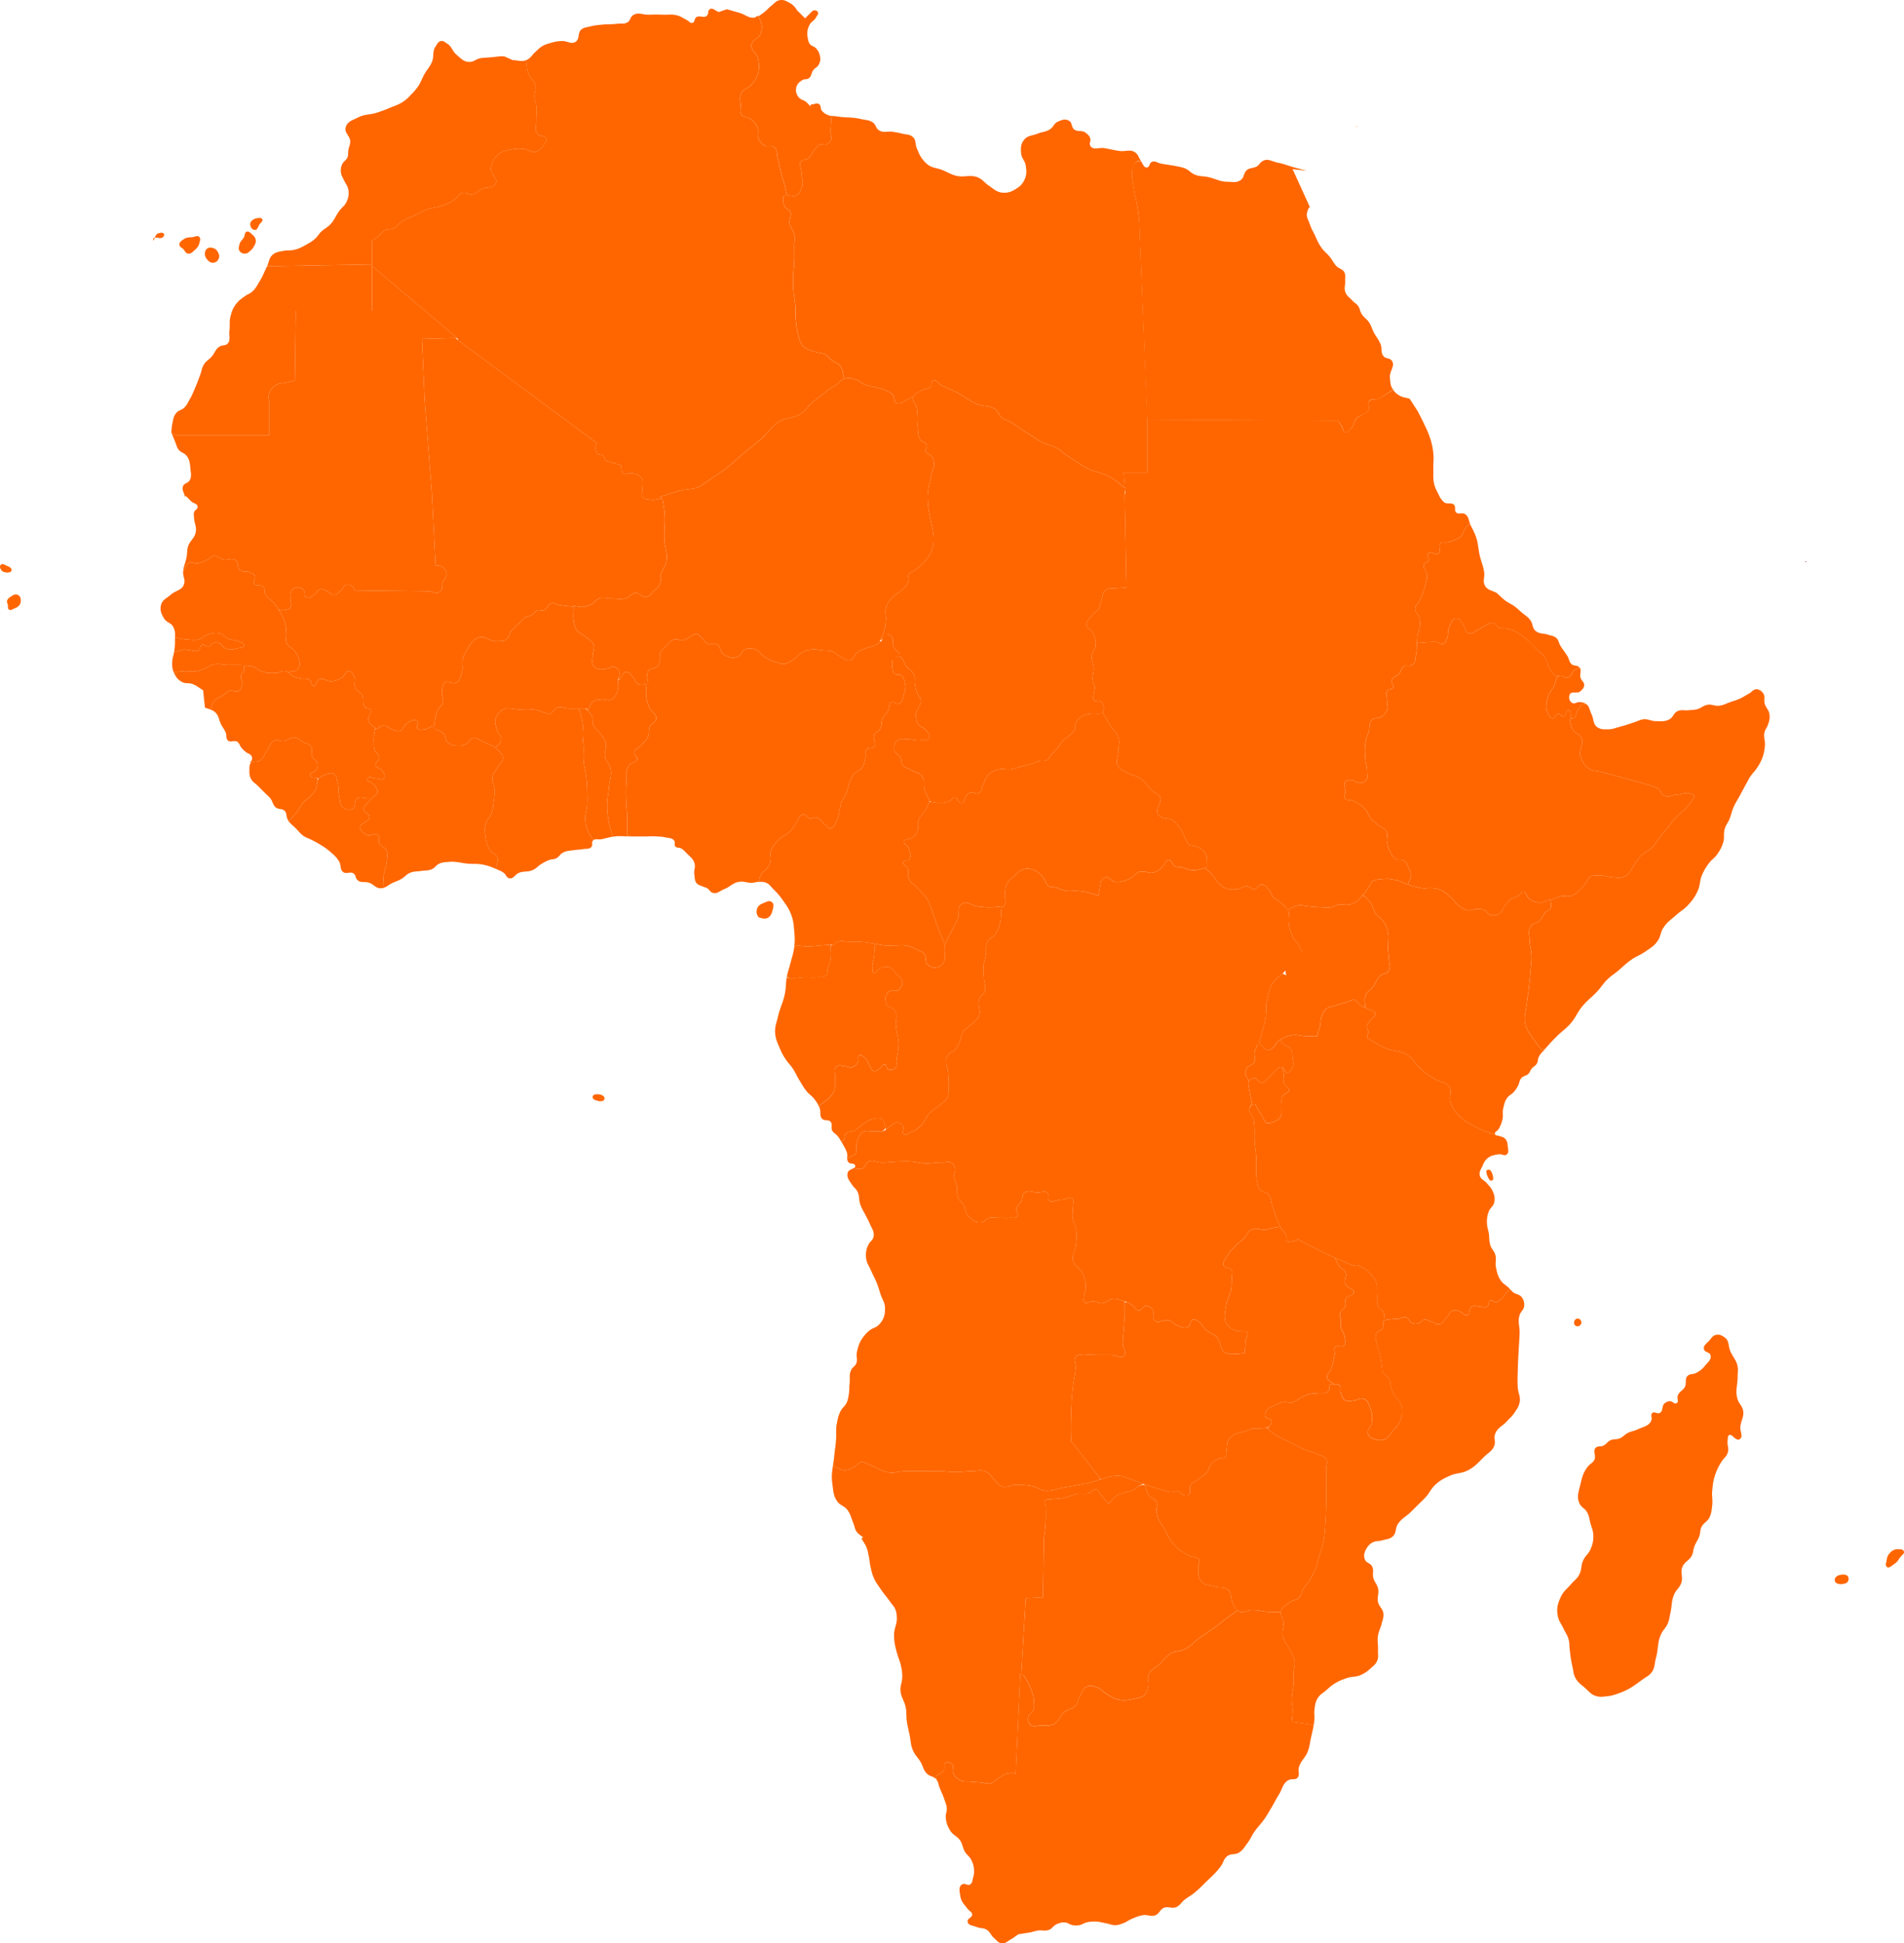
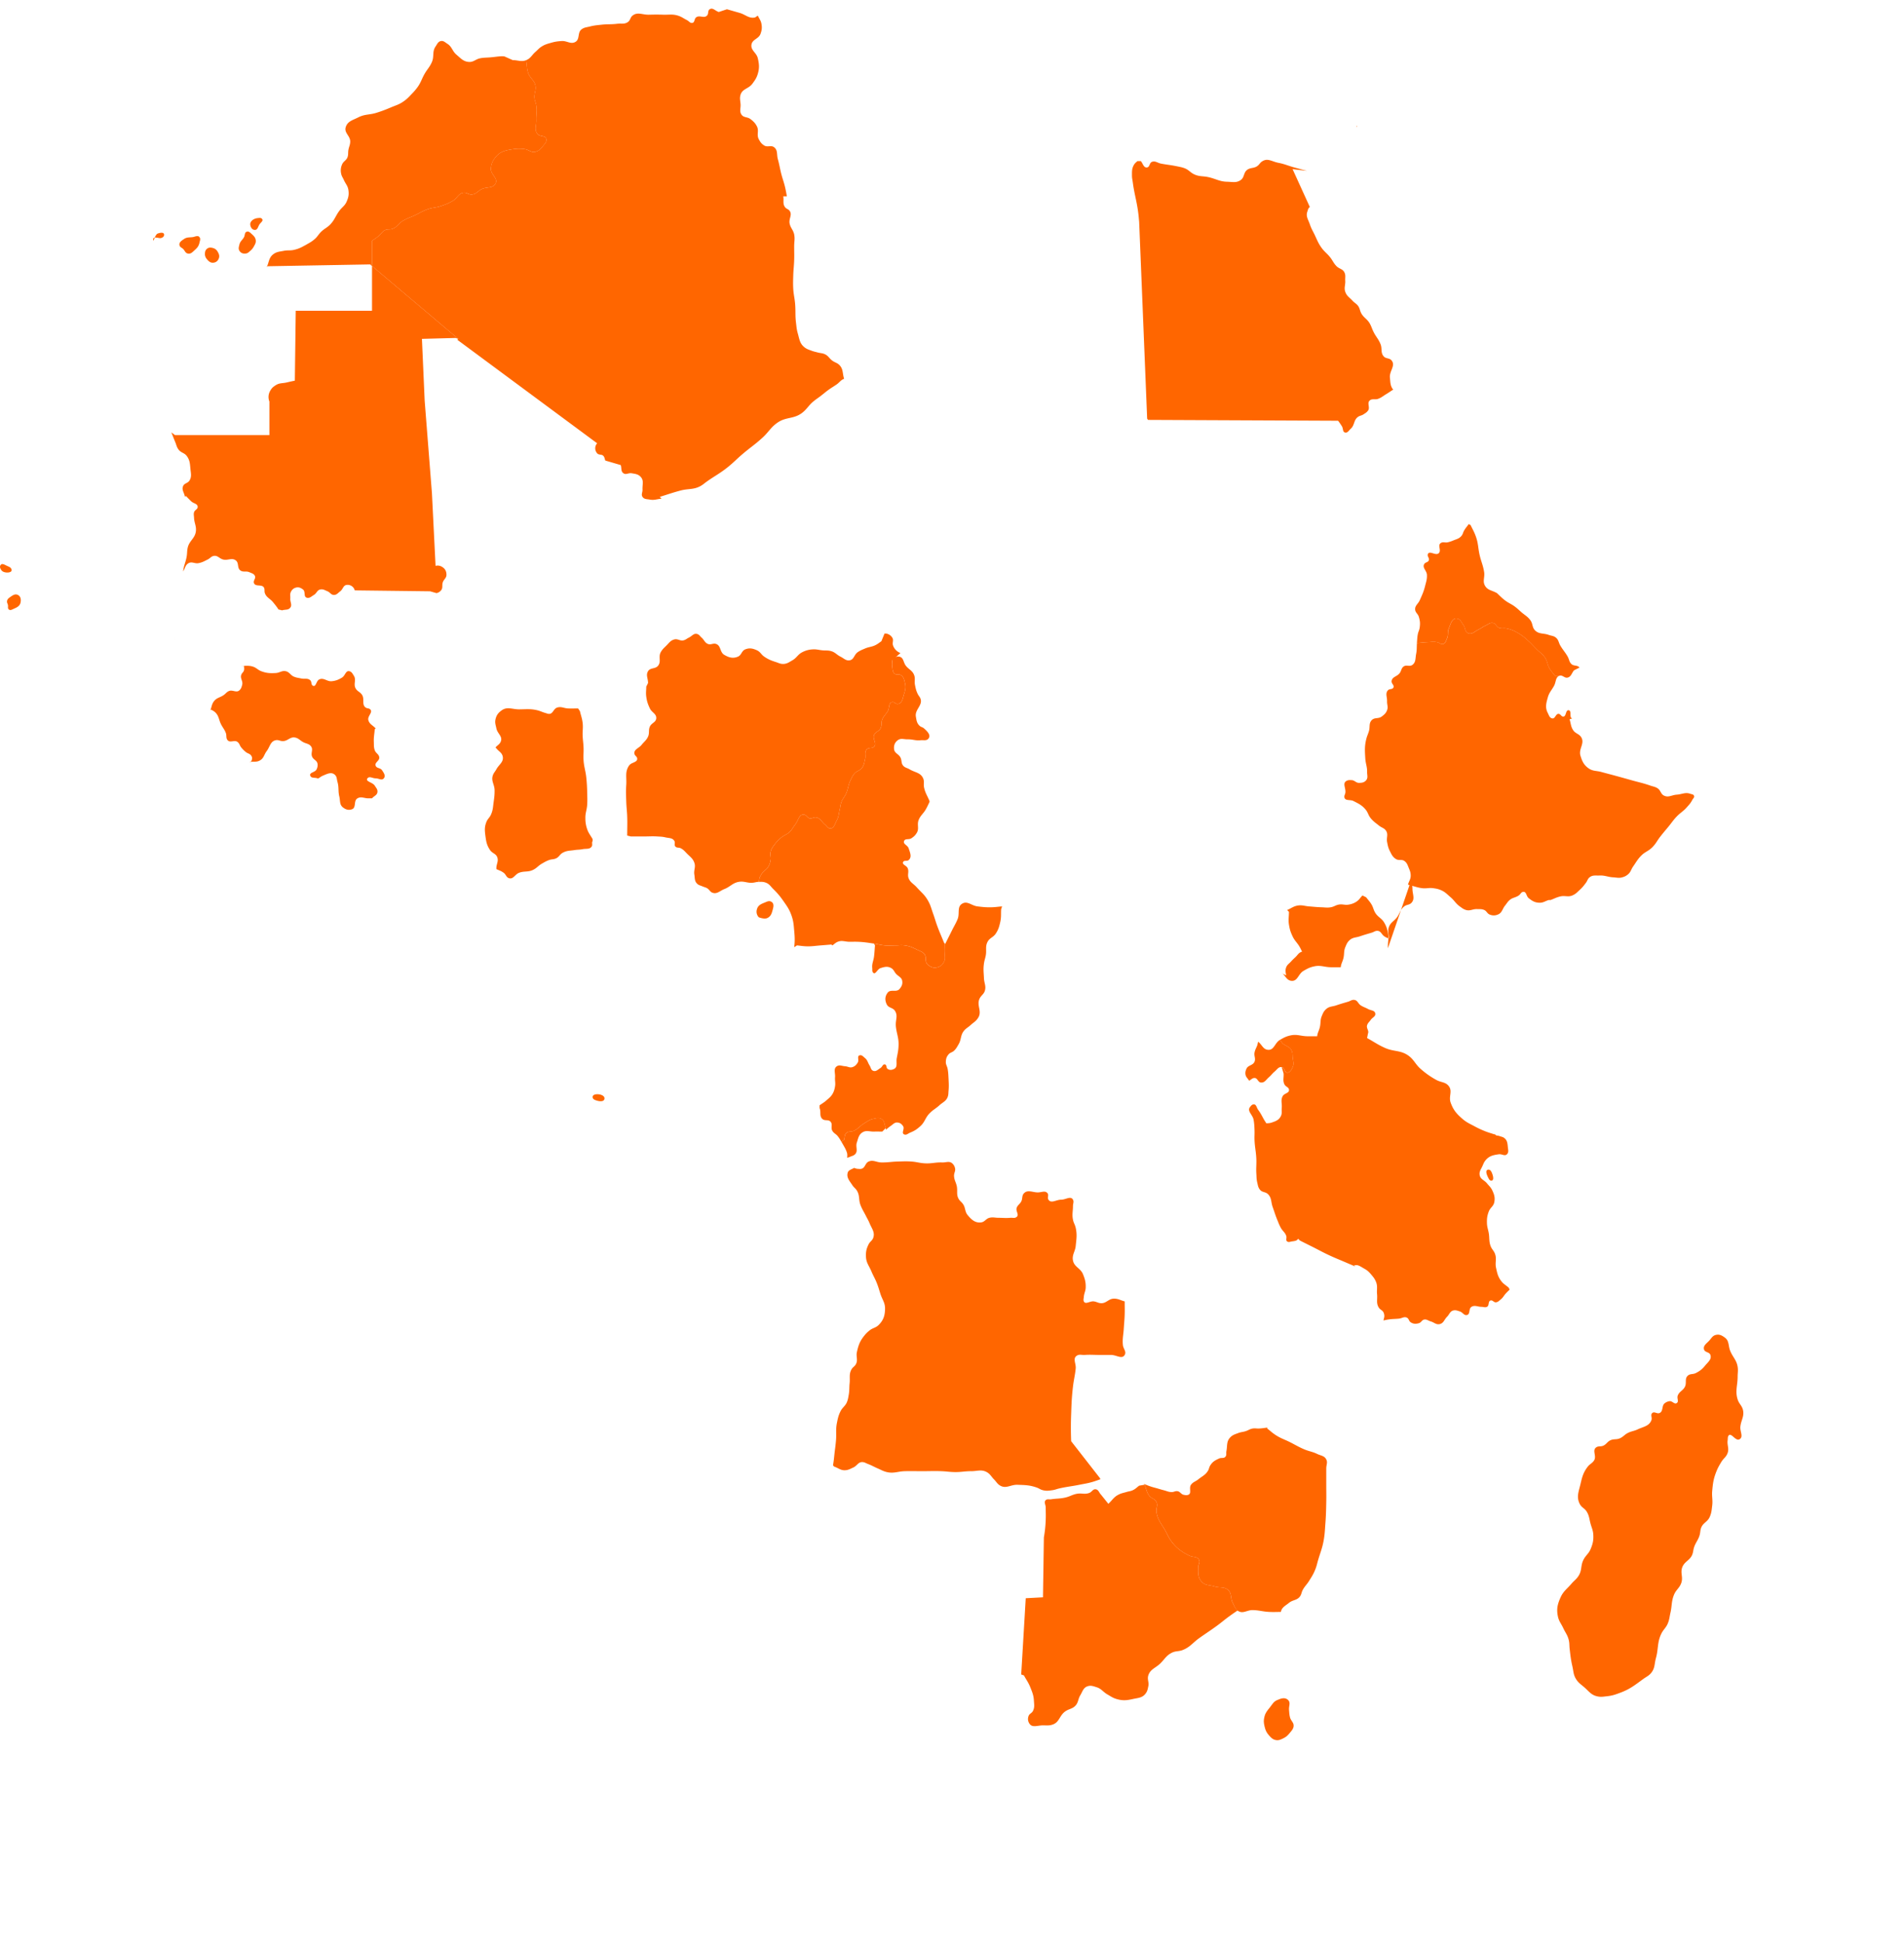
<svg xmlns="http://www.w3.org/2000/svg" overflow="visible" viewBox="0 0 141.174 144.078">
-   <path d="M21.928 23.038h5.655v-3.35l-.135-.084-7.607.135-.067.067c-.211.42-.291.678-.539 1.077-.188.303-.269.507-.539.741-.186.162-.338.19-.538.336-.286.208-.464.322-.674.606-.237.322-.31.554-.403.942-.092.385-.016.619-.068 1.011-.052.397.127.778-.202 1.009-.156.11-.299.049-.47.135-.368.184-.395.507-.675.808-.2.217-.377.288-.538.538-.166.259-.162.453-.268.74-.129.343-.196.539-.337.876-.17.4-.253.634-.472 1.01-.143.245-.197.411-.404.605-.18.17-.369.156-.538.337-.251.267-.26.518-.337.876-.05.232-.042.369-.067.605l.269.202h7.001v-2.491a.905.905 0 01.068-.808c.107-.195.216-.284.404-.404.273-.174.491-.127.808-.201.236-.056.368-.085.606-.135l.067-5.183M80.833 10.785c-.085-.192.072-.341 0-.538-.069-.193-.178-.277-.335-.404-.281-.221-.611-.03-.877-.27-.199-.181-.107-.46-.336-.606-.289-.184-.568-.084-.875.068-.268.13-.294.371-.539.538-.324.219-.581.19-.943.337-.402.164-.748.124-1.009.471-.243.321-.243.61-.202 1.01.036.364.281.514.336.875.068.444.082.751-.134 1.144-.161.294-.322.432-.607.606-.325.199-.56.29-.942.27-.468-.025-.687-.279-1.076-.538-.279-.187-.377-.379-.673-.539-.629-.34-1.137.008-1.817-.202-.383-.118-.573-.255-.942-.404-.417-.168-.724-.128-1.08-.404a1.943 1.943 0 01-.335-.337c-.247-.298-.319-.518-.472-.875-.128-.306-.033-.573-.268-.808-.236-.235-.486-.186-.81-.269-.259-.067-.408-.09-.673-.135-.416-.071-.732.113-1.077-.134-.212-.154-.196-.377-.402-.539-.282-.22-.527-.186-.875-.269-.693-.167-1.113-.089-1.818-.202-.174-.028-.313-.022-.452-.042l.049.244c-.026.341-.056.532-.067.875-.011.289.155.498 0 .741a.614.614 0 01-.337.269c-.174.063-.302-.071-.473 0s-.209.201-.337.336c-.254.273-.277.564-.605.74-.146.079-.275.028-.402.136-.262.22 0 .534 0 .875 0 .446.176.735 0 1.144-.104.241-.166.427-.405.539-.214.1-.37 0-.604 0l-.338.067c.054.315-.059.553.135.808.103.134.239.133.338.269.213.298-.076.583 0 .943.069.334.269.472.336.807.066.335 0 .534 0 .876 0 .393.009.615 0 1.01-.013.446-.055.697-.068 1.144-.011.394-.022.616 0 1.01.025.422.098.656.135 1.077.004.039.008.077.01.114.035.482-.004.79.058 1.3.039.317.047.5.135.808.119.417.139.731.472 1.009.181.15.318.186.54.269.178.068.286.085.47.135.209.056.343.04.54.135.251.121.311.306.538.47.199.148.368.157.537.337.286.302.206.616.338 1.01.323-.111.548-.039.875.068.257.084.355.232.604.336.277.115.451.123.74.202.291.079.465.088.741.202.251.104.417.144.605.337.206.209.066.559.338.673.281.119.46-.146.739-.269.217-.095.328-.165.538-.269l.068-.135c.226-.15.361-.225.605-.337.204-.093.381-.043.538-.202.142-.141.027-.377.203-.471.239-.128.367.211.606.336.436.23.705.316 1.145.539.617.315.907.611 1.547.876.507.208.926.053 1.348.403.228.191.233.422.471.606.186.143.332.157.539.269.467.254.693.46 1.144.741.619.384.944.657 1.615.943.284.12.473.119.742.269.229.127.325.251.538.403.308.221.488.336.808.539.437.277.67.465 1.145.673.38.168.629.174 1.009.337.271.115.422.185.673.336.386.233.567.439.908.711l-.101-1.182h1.751v-3.971l-.35-8.436c-.132-3.239-.255-6.173-.255-6.173a20.414 20.414 0 00-.069-.606c-.11-.899-.281-1.39-.402-2.289-.028-.21-.067-.327-.067-.538 0-.294-.004-.483.133-.741a1.08 1.08 0 01.271-.336h.269c-.181-.219-.181-.432-.404-.606-.375-.294-.741-.064-1.211-.135-.424-.064-.657-.123-1.077-.202-.425-.078-.907.189-1.082-.202M83.459 36.231c-.015-.01-.024-.019-.036-.029l.036.434v-.405M88.978 62.891c-.295-.201-.533-.164-.874-.27l-.54-1.145c-.209-.236-.289-.41-.537-.605-.381-.298-.866-.076-1.146-.472-.317-.451.439-1.004.067-1.413-.126-.141-.252-.156-.402-.27-.449-.332-.544-.704-1.009-1.01-.387-.252-.69-.229-1.078-.472-.224-.138-.393-.185-.539-.403-.25-.371 0-.698 0-1.145 0-.393.115-.633 0-1.009-.112-.362-.336-.489-.538-.808-.247-.387-.368-.616-.607-1.01l-.268.067c-.263 0-.415-.042-.674 0-.305.05-.498.08-.741.27-.161.126-.255.215-.335.404-.074.17.002.299-.068.471-.092.224-.226.308-.403.471-.169.152-.287.206-.472.337l-.471.673c-.132.131-.21.201-.337.337-.164.176-.188.362-.405.471-.188.095-.332.022-.537.067-.244.053-.369.129-.606.202-.286.088-.45.126-.74.202-.315.083-.486.163-.808.201-.313.039-.499-.066-.809 0-.309.068-.5.131-.741.338-.274.238-.308.481-.472.807-.114.231-.056.457-.268.606-.235.166-.471-.099-.741 0-.367.134-.295.839-.672.741-.216-.057-.182-.397-.404-.404-.19-.006-.232.189-.405.27-.244.111-.403.121-.672.135-.263.012-.412-.041-.673-.068h-.135c-.105.211-.154.334-.271.539-.185.33-.403.453-.539.808-.131.347.06.626-.135.942-.115.191-.216.283-.403.404s-.454-.005-.538.201c-.094.229.259.305.337.539.108.324.26.654 0 .875-.128.107-.322-.009-.404.135-.111.196.252.263.336.472.111.268-.039.471.068.741.131.327.37.407.604.672.321.363.563.525.807.943.219.365.263.609.406 1.01.113.313.158.494.269.808.19.532.33.821.54 1.346l.065.136.54-1.078c.157-.314.271-.481.404-.807.175-.432-.063-.904.337-1.145.386-.235.693.148 1.143.201.365.043.575.07.944.066.341-.001.534-.041.874-.066l-.134.201c.132-.131.251-.171.335-.336.134-.256-.025-.453 0-.74.026-.293.013-.474.136-.741.148-.321.338-.44.606-.673.24-.211.359-.395.673-.471.282-.07.469-.035.74.066.314.119.443.293.673.539.219.234.179.541.472.674.145.064.249.033.404.066.348.073.521.223.875.27.287.038.452-.016.739 0 .266.014.413.022.676.068.375.064.651.216.94.268l.201-1.076c.132-.105.175-.224.338-.27.283-.08.383.288.672.337.262.044.418.001.673-.067.251-.066.385-.139.607-.27.226-.133.285-.336.539-.404.177-.048.289-.016.47 0 .16.016.244.071.405.068.388-.009.584-.216.876-.472.18-.159.163-.437.403-.472.274-.039.276.371.538.472.173.067.289.03.472.067.269.055.399.172.671.201.29.031.461.002.741-.066.164-.039.248-.082.406-.135l.065-.135c-.051-.341.043-.579-.134-.875-.111-.19-.216-.277-.402-.402M61.917 80.529c.042-.26-.021-.412 0-.674.022-.318-.133-.635.134-.809.198-.127.371-.015.605 0 .212.014.335.128.538.068.195-.061.294-.164.403-.337.119-.183-.071-.474.135-.538.169-.053.27.09.405.201.191.157.202.331.335.539.105.158.095.334.271.404.207.082.346-.088.537-.203.146-.086.174-.307.338-.268.148.033.072.254.2.336.156.098.308.079.472 0 .295-.142.14-.49.203-.809.075-.389.129-.613.135-1.01.006-.531-.151-.817-.203-1.346-.043-.445.175-.77-.067-1.145-.162-.252-.474-.203-.604-.471-.151-.31-.144-.605.065-.875.22-.283.646.001.877-.271.16-.19.242-.36.2-.606-.045-.273-.29-.326-.471-.537-.131-.157-.16-.3-.335-.404-.271-.161-.509-.098-.81 0-.234.076-.367.516-.537.337-.094-.099-.056-.204-.068-.337-.036-.344.095-.533.134-.875.037-.314.041-.494.069-.809l-.069-.135c-.47-.067-.734-.117-1.212-.135-.235-.008-.368 0-.604 0-.343 0-.56-.127-.878 0-.176.071-.244.164-.401.27h-.135c0 .395.058.621 0 1.01-.045.297-.121.453-.203.741-.051.183-.008.327-.134.47-.179.201-.407.105-.676.135-.338.039-.531-.016-.875 0-.288.016-.448.055-.739.068-.314.016-.24 0-.556 0l-.051-.135c-.089.467-.048.744-.134 1.213-.131.727-.379 1.094-.537 1.817-.099.441-.228.691-.204 1.144.026.465.157.716.337 1.145.152.357.256.553.472.875.166.25.304.359.471.605.24.35.316.584.54.943.2.322.295.518.537.809.192.227.356.303.54.537.188.242.285.391.402.675v-.203c.185-.132.301-.189.473-.337.238-.207.4-.32.539-.605a1.51 1.51 0 00.136-.468M28.122 62.555c-.111-.211.077-.418-.068-.605-.208-.273-.572.09-.875-.068-.231-.121-.399-.221-.473-.471-.117-.414.75-.451.675-.876-.046-.258-.398-.276-.404-.538-.007-.248.179-.348.337-.539.117-.143.205-.205.336-.336l-.336.067c-.316 0-.534-.157-.808 0-.306.175-.074.687-.405.808-.251.092-.462.029-.673-.135-.262-.204-.192-.484-.269-.809-.099-.411-.019-.669-.135-1.076-.061-.215-.033-.391-.202-.54-.256-.226-.559-.065-.874.069-.142.058-.206.123-.338.201l-.067.202c-.052.236-.035.386-.135.607-.106.238-.224.347-.404.537-.166.177-.304.229-.47.404-.22.234-.278.418-.472.674-.247.327-.411.492-.673.808h.061c.155.203.336.32.545.538.18.188.262.317.471.473.237.172.414.198.673.336.239.126.376.194.606.336.273.169.43.264.673.472.326.276.531.435.741.808.15.268.035.541.269.74.243.207.565-.072.809.135.16.137.113.328.269.472.256.237.544.083.875.202s.456.383.808.404a.741.741 0 00.303-.045l-.034-.023c0-.367-.042-.577 0-.942.041-.347.17-.526.201-.876.037-.393.145-.676-.066-1.009-.13-.206-.359-.191-.471-.405M45.49 49.427c-.165-.022-.24.105-.404.134-.42.078-.839.152-1.078-.202-.162-.24-.064-.45-.066-.74-.003-.316.171-.51.066-.808-.111-.315-.357-.383-.604-.606-.251-.224-.495-.254-.675-.538-.16-.253-.16-.445-.201-.741-.043-.312 0-.492 0-.807v-.136c-.421-.052-.663-.048-1.078-.134-.211-.044-.324-.165-.538-.135-.313.045-.3.456-.607.538-.177.049-.295-.058-.47 0-.194.067-.227.233-.404.337-.193.115-.328.124-.539.202l-1.009 1.01c-.131.236-.121.444-.337.606-.235.176-.448.121-.741.135-.534.025-.843-.456-1.346-.27-.435.162-.556.485-.808.875-.159.247-.251.392-.336.674-.115.378.051.634-.068 1.01-.109.347-.136.664-.471.808-.267.113-.492-.218-.741-.068-.262.159-.228.436-.269.74-.043.314.169.509.067.808-.073.214-.225.275-.337.472-.264.472-.205.821-.336 1.346l.135.135c.236.131.425.135.606.336.172.193.088.423.269.606.234.236.476.267.808.27.242.002.395-.016.606-.135.193-.11.197-.321.404-.404.332-.133.542.142.874.269.352.134.535.247.877.404.156-.183.327-.241.403-.471.122-.371-.259-.559-.337-.943-.051-.258-.124-.416-.066-.673.069-.312.208-.489.47-.673.41-.287.78-.066 1.28-.067.525-.002.835-.055 1.346.067.242.058.365.136.604.202.105.029.162.065.271.067.3.005.321-.383.606-.47.302-.094.492.054.807.066.289.012.452 0 .741 0h.606l.135.135c.157-.263.146-.509.403-.674.183-.115.326-.102.54-.133.312-.047.531.153.807 0 .229-.129.299-.299.405-.54.158-.36.041-.616.066-1.01l.068.068c-.026-.289.123-.521-.068-.741-.101-.115-.184-.182-.336-.201M103.39 103.42a2.52 2.52 0 01-.271-.674c-.037-.155-.014-.254-.067-.403-.11-.298-.329-.37-.539-.606v.068c-.009-.266-.031-.413-.067-.674a5.8 5.8 0 00-.135-.74c-.063-.267-.158-.404-.203-.674-.06-.361-.224-.652 0-.942.117-.149.306-.108.405-.271.099-.156.05-.285.068-.471.012-.143.046-.264.059-.381s.007-.232-.059-.359c-.087-.164-.234-.182-.337-.336-.219-.332-.095-.615-.137-1.011-.034-.341.053-.554-.065-.875-.088-.231-.179-.349-.336-.538-.181-.214-.296-.337-.54-.471-.277-.152-.525-.369-.787-.213l-.762-.326c-.239-.104-.413-.174-.608-.257l.004.055c.104.21.132.347.269.539.149.212.358.236.472.47.147.308-.119.557 0 .875.125.332.725.343.605.675-.083.232-.409.125-.54.337-.124.201.011.38-.065.605-.091.268-.375.324-.404.606-.016.157.052.244.067.403.02.209-.033.33 0 .538.047.278.227.394.268.674.044.286.154.55-.066.74-.18.155-.437-.101-.604.066-.168.169-.03.372-.069.606-.067.428-.119.67-.268 1.077-.09.242-.316.353-.27.606.047.257.287.287.472.471h-.069c.186.025.327-.047.473.066.191.148.043.383.135.607.093.229.122.416.337.539.227.13.414.029.673 0 .241-.029.368-.184.605-.135.388.078.47.438.606.807.137.37.125.619.068 1.011-.05.329-.396.5-.271.808.098.244.289.32.539.404.248.082.426.088.672 0 .315-.113.391-.352.608-.606.268-.316.477-.481.604-.876.139-.424.157-.726 0-1.144-.112-.298-.321-.387-.47-.67M82.988 109.41c-.265-.019-.416.016-.675.066-.268.054-.409.123-.673.203h-.067c-.234.078-.364.134-.605.201-.36.104-.573.127-.942.202-.576.116-.908.138-1.479.269-.213.049-.325.107-.539.135-.261.035-.417.061-.674 0-.194-.045-.281-.135-.472-.201-.524-.184-.856-.181-1.414-.202-.5-.021-.842.31-1.277.067-.229-.125-.289-.288-.473-.471-.209-.211-.276-.396-.539-.539-.393-.215-.694-.066-1.144-.066-.473-.002-.739.072-1.211.066-.396-.005-.618-.052-1.01-.066-.552-.021-.862 0-1.414 0-.498 0-.782-.014-1.28 0-.525.012-.833.188-1.345.066-.276-.064-.414-.158-.674-.27-.291-.125-.443-.225-.74-.336-.157-.059-.239-.131-.405-.135-.304-.009-.392.278-.671.403-.228.103-.36.19-.607.202-.331.017-.492-.164-.808-.27l-.087-.09c-.068.445-.127.829-.047 1.369.078.543.063.916.401 1.347.211.264.46.28.676.538.277.334.3.609.472 1.01.109.261.099.447.268.674.146.193.287.246.473.404l-.135.066c.155.289.293.432.403.74.073.204.088.326.134.539.067.313.065.496.135.808.064.294.094.463.203.741.168.427.348.629.604 1.01.221.325.383.482.607.807.191.282.374.414.47.74.052.18.056.287.068.473.03.504-.197.773-.203 1.279-.004.612.101.959.269 1.547.071.239.142.366.204.607.097.384.136.611.133 1.01-.003.37-.145.571-.133.941.017.549.316.805.402 1.349.06.361.02.575.067.94.054.398.119.617.203 1.01.101.475.068.771.27 1.212.154.345.344.483.538.808.2.332.203.597.473.875.236.247.543.191.738.473l-.067-.27c.237-.184.458-.213.607-.472.105-.188-.061-.442.135-.538.171-.085.337-.003.471.135.166.17-.022.385.067.605.104.258.231.395.47.539.296.178.532.094.876.134.316.036.494.036.808.067.236.024.374.115.607.067.276-.058.36-.261.604-.403.257-.148.388-.277.675-.338.229-.047.375-.047.604 0l.338-7.404.067.066.336-5.654 1.279-.068.066-4.441a9.17 9.17 0 00.136-1.28c.017-.367 0-.575 0-.941 0-.211-.153-.396 0-.54.115-.108.244-.042.402-.066.42-.064.666-.036 1.078-.135.324-.077.483-.201.808-.268.36-.075.599.061.943-.068.198-.074.261-.293.47-.27.224.025.247.246.404.404l.54.674c.289-.265.394-.494.74-.674.22-.116.368-.131.604-.203.184-.055.299-.053.473-.135.204-.094.287-.205.472-.336l.336-.135c-.368-.131-.573-.213-.942-.336-.34-.111-.518-.243-.875-.267M130.85 52.187c-.092-.306.069-.561-.134-.808-.12-.147-.217-.234-.403-.27-.289-.054-.414.2-.675.337-.239.127-.36.224-.604.337-.28.129-.451.168-.74.269-.316.11-.48.228-.81.269-.34.043-.537-.121-.875-.067s-.476.26-.808.337c-.233.054-.37.043-.606.067-.313.031-.519-.063-.809.067-.303.138-.31.449-.605.606-.351.187-.612.139-1.01.135-.372-.003-.574-.185-.94-.135-.248.034-.37.125-.606.202-.419.137-.652.227-1.078.337-.362.094-.565.205-.942.202-.293-.003-.49.02-.74-.135-.369-.23-.274-.623-.471-1.01-.15-.293-.128-.564-.405-.74l-.335.067-.271.404c-.157.236-.125.654-.404.606l-.2.067c.103.315.084.532.268.808.176.263.45.264.607.539.258.457-.219.842-.069 1.346.126.419.248.691.606.943.312.218.573.167.942.268.394.109.617.163 1.012.271.472.128.738.203 1.21.336.553.156.873.215 1.415.404.21.074.35.08.537.201.234.153.222.416.472.539.33.164.574-.042.942-.068.395-.026.639-.199 1.011-.066.108.04.219.029.268.135.063.127-.069.211-.133.336-.12.234-.232.342-.405.539-.258.293-.47.391-.74.673-.258.271-.368.452-.604.741-.239.289-.377.447-.607.74-.243.31-.327.529-.605.808-.279.278-.53.327-.81.606-.276.277-.379.484-.604.808-.058.083-.096.161-.133.235-.069.135-.125.258-.271.37a1.022 1.022 0 01-.403.202c-.252.072-.411.014-.674 0-.396-.021-.612-.153-1.01-.135-.294.014-.511-.049-.74.135-.147.118-.155.252-.27.404-.166.224-.266.35-.47.538-.193.178-.298.302-.54.403-.314.133-.541-.007-.874.068-.3.066-.452.164-.741.27 0 .235.107.395 0 .605-.093.184-.263.188-.404.336-.193.207-.193.414-.403.606-.2.183-.429.133-.605.337-.295.338-.141.695-.135 1.145.008.396.116.612.135 1.01.021.472-.032.739-.069 1.211-.039.527-.069.823-.134 1.347-.045.395-.094.615-.133 1.011-.067.679-.288 1.102-.067 1.75.104.312.226.463.403.74.121.189.203.289.337.471.155.212.246.329.403.539l.269-.066c.321-.386.522-.588.875-.943.38-.383.657-.537 1.01-.943.399-.455.489-.813.876-1.278.401-.486.72-.677 1.145-1.145.3-.331.417-.567.74-.875.243-.231.411-.327.675-.538.45-.364.664-.621 1.143-.943.352-.235.594-.297.944-.539.396-.275.664-.41.94-.807.23-.328.19-.605.402-.943.299-.471.598-.637 1.012-1.01.305-.273.526-.374.808-.672.35-.373.527-.615.742-1.078.204-.445.137-.764.336-1.212.063-.145.123-.261.181-.37.081-.141.168-.271.29-.438.229-.316.455-.416.673-.74.197-.293.296-.473.405-.809.129-.402 0-.676.134-1.076.092-.279.222-.403.336-.674.129-.306.144-.502.271-.808.171-.412.325-.616.539-1.011.182-.34.28-.536.471-.875.102-.184.154-.293.269-.471.163-.25.306-.355.472-.605.181-.274.284-.434.403-.741.125-.327.158-.527.201-.875.057-.443-.146-.723 0-1.144.06-.167.141-.239.203-.405.122-.323.186-.533.134-.875-.052-.313-.249-.437-.343-.74M21.861 48.282c-.196-.271-.486-.294-.606-.606-.068-.173-.052-.286-.068-.471-.025-.288.043-.455 0-.741a2.417 2.417 0 00-.201-.673 3.474 3.474 0 00-.337-.605c-.143-.22-.239-.335-.404-.539-.223-.274-.489-.34-.606-.673-.053-.15.007-.263-.067-.405-.148-.28-.628-.039-.741-.336-.075-.197.162-.349.068-.538-.085-.17-.233-.191-.405-.269-.244-.112-.456.022-.672-.135-.258-.186-.085-.548-.338-.741-.292-.223-.584.022-.941-.067-.275-.069-.394-.308-.674-.27-.21.03-.281.176-.471.27-.254.126-.396.215-.674.269-.283.056-.485-.137-.74 0-.245.133-.248.36-.397.592-.002.028-.006.052-.007.082-.015.341.172.549.067.875-.153.48-.637.468-1.009.808-.275.249-.551.323-.674.672-.141.404-.018.712.203 1.078.182.302.501.297.672.605.158.285.143.517.136.808.341.053.531.109.874.135.341.026.542.078.875 0 .343-.08.465-.324.808-.404.332-.077.558-.125.876 0 .21.083.27.235.47.337.29.146.518.057.809.202.169.084.381.081.404.269.027.233-.313.208-.538.269-.305.083-.513.108-.809 0-.247-.09-.283-.342-.538-.404-.153-.037-.256-.05-.404 0-.16.054-.174.231-.336.269-.187.045-.293-.201-.473-.134-.177.066-.107.305-.269.404-.201.124-.37.019-.606 0-.185-.015-.287-.04-.471-.068l-.74.203c-.039.264-.123.406-.135.673-.016.345-.012.562.135.875l.067-.067c.288-.027.451-.054.74-.068.342-.016.541.064.876 0 .245-.046.375-.106.605-.202.217-.09.316-.197.539-.269.449-.145.739 0 1.213 0h.941v.067c.342.027.551-.039.876.068.256.084.352.241.605.336.396.149.655.158 1.078.135.293-.017.453-.196.74-.135l.202.068c.262-.08.486-.003.673-.203.234-.249.166-.547.068-.875-.061-.202-.147-.299-.269-.471" fill="#f60" />
-   <path d="M12.974 47.475c-.001-.073 0-.137.001-.203h-.001v.203M13.58 42.358a.091.091 0 00.007-.014l.01-.11-.017.124M66.764 50.033c-.142-.076-.272.022-.405-.068-.185-.125-.166-.317-.202-.538-.027-.181 0-.288 0-.471l.607-.539a.926.926 0 01-.54-.539c-.093-.218.063-.406-.067-.606a.639.639 0 00-.337-.269.434.434 0 00-.237-.027l-.233.566c-.157.105-.236.18-.404.269-.293.157-.502.139-.807.269-.216.093-.343.138-.54.27-.275.187-.275.556-.604.606-.28.042-.421-.145-.675-.271-.274-.134-.382-.312-.672-.403-.253-.078-.412-.042-.674-.067-.289-.028-.452-.092-.741-.068a1.81 1.81 0 00-.739.203c-.336.163-.417.422-.742.606-.245.138-.391.261-.673.269-.216.005-.332-.068-.537-.135-.358-.116-.565-.193-.875-.405-.231-.156-.285-.354-.539-.47-.312-.143-.56-.196-.875-.068-.276.113-.267.424-.539.538-.367.155-.666.068-1.01-.133-.341-.2-.234-.677-.606-.808-.223-.079-.386.086-.605 0-.241-.095-.276-.301-.473-.472-.127-.11-.173-.227-.336-.269-.25-.065-.373.158-.604.269-.16.076-.232.161-.404.203-.257.062-.418-.134-.674-.068-.29.076-.393.262-.606.471-.172.169-.284.262-.402.472-.199.349.052.698-.202 1.009-.207.256-.57.123-.741.404-.177.292 0 .534 0 .876l-.134.269c0 .288-.039.454 0 .74.048.354.117.552.268.875.146.31.503.4.472.741-.027.298-.35.333-.472.606-.118.269-.014.472-.134.74-.121.274-.286.371-.472.606-.207.264-.601.343-.537.674.027.15.181.185.202.336.026.212-.181.264-.372.357a.552.552 0 00-.234.182c-.312.462-.166.858-.203 1.413-.033.498-.016.781 0 1.279.015.421.054.656.069 1.077.018.552 0 .862 0 1.415l.268.066h1.01c.368 0 .576-.023.943 0 .237.016.374.012.606.066.272.066.53.025.672.27.08.139-.035.281.067.404.107.128.256.059.404.135.213.111.3.232.471.404.237.238.428.355.538.672.115.323-.055.539 0 .876.044.271.007.48.202.673.127.125.243.131.405.203.129.057.213.064.336.135.179.1.211.267.405.336.335.121.542-.141.874-.27.437-.17.612-.457 1.075-.538.392-.069.618.097 1.011.067.185-.014.287-.064.472-.067l.068-.337c.076-.131.109-.214.199-.336.136-.18.284-.217.406-.404.121-.189.161-.318.201-.539.044-.232-.055-.375 0-.605.063-.264.174-.391.336-.605a2.61 2.61 0 01.472-.473c.221-.18.4-.207.607-.402.188-.182.238-.336.402-.539.245-.303.288-.806.674-.741.186.032.219.229.403.27.184.04.289-.094.472-.067.332.048.41.328.675.539.13.105.17.236.335.27.31.062.39-.327.539-.606.141-.264.131-.45.201-.741.058-.234.052-.377.136-.605.093-.254.223-.359.335-.605.175-.376.156-.637.337-1.01.094-.191.137-.307.271-.471.187-.232.438-.223.604-.472a.972.972 0 00.137-.316c.022-.088.037-.18.066-.29.075-.283-.07-.53.135-.74.156-.16.385-.038.537-.202.233-.25-.146-.567 0-.875.114-.234.348-.243.472-.472.129-.235.034-.424.135-.673.107-.263.263-.36.403-.606.149-.253.049-.627.337-.673.164-.026.239.148.403.135.342-.026.366-.416.473-.741.098-.301.141-.5.066-.807-.063-.267-.098-.482-.336-.609M98.336 108.2c-.139-.273-.397-.271-.672-.405-.353-.171-.584-.185-.944-.335-.433-.183-.658-.329-1.076-.54-.422-.21-.687-.279-1.077-.538-.251-.166-.37-.288-.605-.472v-.066c-.237.025-.369.055-.608.066-.182.009-.289-.029-.469 0-.222.036-.324.136-.54.202-.206.063-.335.058-.538.136-.252.094-.421.137-.604.335-.277.299-.191.61-.271 1.01-.031.157.032.279-.068.404-.116.15-.297.057-.471.135-.306.138-.502.249-.672.539-.072.121-.069.211-.135.336-.188.344-.439.428-.74.674-.205.164-.387.189-.541.403-.171.244.079.634-.2.741-.123.046-.208.025-.337 0-.208-.042-.26-.243-.471-.27-.158-.021-.244.064-.404.066-.242.004-.372-.074-.604-.135-.188-.047-.288-.081-.474-.135-.181-.052-.289-.074-.47-.134-.215-.069-.33-.123-.539-.202l.067.067c.131.315.131.536.337.809.168.223.422.218.538.471.122.263-.04.454 0 .74.086.605.384.878.674 1.413.175.321.247.521.471.809.205.264.34.401.606.606.241.187.401.261.673.403.28.148.628.04.74.338.075.197-.066.326-.066.537-.001.434-.031.764.268 1.078.272.281.57.219.943.336.389.121.713-.01 1.01.27.283.268.154.598.336.941.134.252.165.453.404.605.354.229.657-.074 1.078-.066.475.01.735.111 1.21.135.369.018.576 0 .943 0h-.067c.067-.348.333-.449.606-.674.282-.229.594-.176.809-.471.117-.161.108-.294.201-.471.148-.284.302-.402.471-.674.207-.329.33-.514.472-.875.101-.255.124-.41.201-.672.162-.551.299-.852.405-1.414.091-.493.096-.78.134-1.28.048-.628.055-.985.067-1.615.01-.499 0-.781 0-1.279v-1.212c-.001-.26.118-.437-.001-.67M102.91 70.296c-.025-.446.092-.707 0-1.145-.063-.3-.115-.474-.271-.74-.192-.339-.47-.407-.672-.741-.133-.221-.14-.383-.269-.605-.134-.227-.246-.328-.404-.539l-.271-.135c-.185.185-.25.335-.471.473a1.43 1.43 0 01-.539.201c-.283.059-.457-.05-.74 0-.246.043-.36.16-.605.201-.259.045-.411.009-.673 0-.368-.01-.576-.039-.943-.066-.315-.024-.497-.113-.807-.066-.338.049-.492.204-.809.336l.135.135c0 .367-.058.579 0 .942.054.353.117.552.27.875.161.343.355.476.539.808.068.125.109.216.164.326l-.03.01c-.231.072-.295.24-.47.404-.137.127-.213.2-.338.337-.139.151-.263.214-.337.403-.087.221-.045.375 0 .605l-.27-.133c-.235.209-.407.291-.605.537-.355.441-.407.797-.538 1.348-.136.563-.037.909-.135 1.48-.119.697-.288 1.068-.474 1.75l-.065-.066c.289.236.368.58.739.605.447.029.49-.516.877-.74.294-.172.474-.268.808-.337.463-.097.737.059 1.212.067.21.003.329 0 .538 0h.203c.03-.272.137-.407.199-.673.075-.312.016-.513.137-.809.094-.229.149-.375.336-.538.231-.202.449-.17.74-.27.339-.113.532-.169.877-.27.182-.053.28-.162.47-.135.241.037.27.271.471.404.086.058.16.094.235.125l.101.01c0-.314-.095-.509 0-.808.116-.355.385-.442.607-.741.223-.305.239-.576.54-.809.183-.143.38-.094.537-.268.265-.295.075-.615.067-1.01-.006-.288-.05-.448-.066-.738M12.167 17.382c-.029-.183-.297-.13-.471-.067-.096.034-.168.176-.223.304.103-.019.249.017.357.033.166.024.362-.103.337-.27" fill="#f60" />
+   <path d="M12.974 47.475c-.001-.073 0-.137.001-.203h-.001v.203M13.58 42.358a.091.091 0 00.007-.014l.01-.11-.017.124M66.764 50.033c-.142-.076-.272.022-.405-.068-.185-.125-.166-.317-.202-.538-.027-.181 0-.288 0-.471l.607-.539a.926.926 0 01-.54-.539c-.093-.218.063-.406-.067-.606a.639.639 0 00-.337-.269.434.434 0 00-.237-.027l-.233.566c-.157.105-.236.18-.404.269-.293.157-.502.139-.807.269-.216.093-.343.138-.54.27-.275.187-.275.556-.604.606-.28.042-.421-.145-.675-.271-.274-.134-.382-.312-.672-.403-.253-.078-.412-.042-.674-.067-.289-.028-.452-.092-.741-.068a1.81 1.81 0 00-.739.203c-.336.163-.417.422-.742.606-.245.138-.391.261-.673.269-.216.005-.332-.068-.537-.135-.358-.116-.565-.193-.875-.405-.231-.156-.285-.354-.539-.47-.312-.143-.56-.196-.875-.068-.276.113-.267.424-.539.538-.367.155-.666.068-1.01-.133-.341-.2-.234-.677-.606-.808-.223-.079-.386.086-.605 0-.241-.095-.276-.301-.473-.472-.127-.11-.173-.227-.336-.269-.25-.065-.373.158-.604.269-.16.076-.232.161-.404.203-.257.062-.418-.134-.674-.068-.29.076-.393.262-.606.471-.172.169-.284.262-.402.472-.199.349.052.698-.202 1.009-.207.256-.57.123-.741.404-.177.292 0 .534 0 .876l-.134.269c0 .288-.039.454 0 .74.048.354.117.552.268.875.146.31.503.4.472.741-.027.298-.35.333-.472.606-.118.269-.014.472-.134.74-.121.274-.286.371-.472.606-.207.264-.601.343-.537.674.027.15.181.185.202.336.026.212-.181.264-.372.357a.552.552 0 00-.234.182c-.312.462-.166.858-.203 1.413-.033.498-.016.781 0 1.279.015.421.054.656.069 1.077.018.552 0 .862 0 1.415l.268.066h1.01c.368 0 .576-.023.943 0 .237.016.374.012.606.066.272.066.53.025.672.27.08.139-.035.281.067.404.107.128.256.059.404.135.213.111.3.232.471.404.237.238.428.355.538.672.115.323-.055.539 0 .876.044.271.007.48.202.673.127.125.243.131.405.203.129.057.213.064.336.135.179.1.211.267.405.336.335.121.542-.141.874-.27.437-.17.612-.457 1.075-.538.392-.069.618.097 1.011.067.185-.014.287-.064.472-.067l.068-.337c.076-.131.109-.214.199-.336.136-.18.284-.217.406-.404.121-.189.161-.318.201-.539.044-.232-.055-.375 0-.605.063-.264.174-.391.336-.605a2.61 2.61 0 01.472-.473c.221-.18.4-.207.607-.402.188-.182.238-.336.402-.539.245-.303.288-.806.674-.741.186.032.219.229.403.27.184.04.289-.094.472-.067.332.048.41.328.675.539.13.105.17.236.335.27.31.062.39-.327.539-.606.141-.264.131-.45.201-.741.058-.234.052-.377.136-.605.093-.254.223-.359.335-.605.175-.376.156-.637.337-1.01.094-.191.137-.307.271-.471.187-.232.438-.223.604-.472a.972.972 0 00.137-.316c.022-.088.037-.18.066-.29.075-.283-.07-.53.135-.74.156-.16.385-.038.537-.202.233-.25-.146-.567 0-.875.114-.234.348-.243.472-.472.129-.235.034-.424.135-.673.107-.263.263-.36.403-.606.149-.253.049-.627.337-.673.164-.026.239.148.403.135.342-.026.366-.416.473-.741.098-.301.141-.5.066-.807-.063-.267-.098-.482-.336-.609M98.336 108.2c-.139-.273-.397-.271-.672-.405-.353-.171-.584-.185-.944-.335-.433-.183-.658-.329-1.076-.54-.422-.21-.687-.279-1.077-.538-.251-.166-.37-.288-.605-.472v-.066c-.237.025-.369.055-.608.066-.182.009-.289-.029-.469 0-.222.036-.324.136-.54.202-.206.063-.335.058-.538.136-.252.094-.421.137-.604.335-.277.299-.191.61-.271 1.01-.031.157.032.279-.068.404-.116.15-.297.057-.471.135-.306.138-.502.249-.672.539-.072.121-.069.211-.135.336-.188.344-.439.428-.74.674-.205.164-.387.189-.541.403-.171.244.079.634-.2.741-.123.046-.208.025-.337 0-.208-.042-.26-.243-.471-.27-.158-.021-.244.064-.404.066-.242.004-.372-.074-.604-.135-.188-.047-.288-.081-.474-.135-.181-.052-.289-.074-.47-.134-.215-.069-.33-.123-.539-.202l.067.067c.131.315.131.536.337.809.168.223.422.218.538.471.122.263-.04.454 0 .74.086.605.384.878.674 1.413.175.321.247.521.471.809.205.264.34.401.606.606.241.187.401.261.673.403.28.148.628.04.74.338.075.197-.066.326-.066.537-.001.434-.031.764.268 1.078.272.281.57.219.943.336.389.121.713-.01 1.01.27.283.268.154.598.336.941.134.252.165.453.404.605.354.229.657-.074 1.078-.066.475.01.735.111 1.21.135.369.018.576 0 .943 0h-.067c.067-.348.333-.449.606-.674.282-.229.594-.176.809-.471.117-.161.108-.294.201-.471.148-.284.302-.402.471-.674.207-.329.33-.514.472-.875.101-.255.124-.41.201-.672.162-.551.299-.852.405-1.414.091-.493.096-.78.134-1.28.048-.628.055-.985.067-1.615.01-.499 0-.781 0-1.279v-1.212c-.001-.26.118-.437-.001-.67M102.91 70.296c-.025-.446.092-.707 0-1.145-.063-.3-.115-.474-.271-.74-.192-.339-.47-.407-.672-.741-.133-.221-.14-.383-.269-.605-.134-.227-.246-.328-.404-.539l-.271-.135c-.185.185-.25.335-.471.473a1.43 1.43 0 01-.539.201c-.283.059-.457-.05-.74 0-.246.043-.36.16-.605.201-.259.045-.411.009-.673 0-.368-.01-.576-.039-.943-.066-.315-.024-.497-.113-.807-.066-.338.049-.492.204-.809.336l.135.135c0 .367-.058.579 0 .942.054.353.117.552.27.875.161.343.355.476.539.808.068.125.109.216.164.326l-.03.01c-.231.072-.295.24-.47.404-.137.127-.213.2-.338.337-.139.151-.263.214-.337.403-.087.221-.045.375 0 .605l-.27-.133l-.065-.066c.289.236.368.58.739.605.447.029.49-.516.877-.74.294-.172.474-.268.808-.337.463-.097.737.059 1.212.067.21.003.329 0 .538 0h.203c.03-.272.137-.407.199-.673.075-.312.016-.513.137-.809.094-.229.149-.375.336-.538.231-.202.449-.17.74-.27.339-.113.532-.169.877-.27.182-.053.28-.162.47-.135.241.037.27.271.471.404.086.058.16.094.235.125l.101.01c0-.314-.095-.509 0-.808.116-.355.385-.442.607-.741.223-.305.239-.576.54-.809.183-.143.38-.094.537-.268.265-.295.075-.615.067-1.01-.006-.288-.05-.448-.066-.738M12.167 17.382c-.029-.183-.297-.13-.471-.067-.096.034-.168.176-.223.304.103-.019.249.017.357.033.166.024.362-.103.337-.27" fill="#f60" />
  <path d="M11.359 17.719a.215.215 0 000 .067c.009.125.047-.01.114-.167-.058.01-.105.033-.114.1M13.58 18.459c.132.132.156.292.337.337.227.057.363-.112.537-.27.185-.165.285-.296.338-.538.033-.154.094-.278 0-.404-.127-.168-.33-.021-.539 0-.241.025-.406-.001-.606.135-.186.127-.393.253-.336.472.037.143.163.163.269.268M15.869 19.469a.446.446 0 00.337-.269c.091-.19.044-.359-.068-.538a.536.536 0 00-.336-.27c-.179-.053-.335-.058-.472.067-.104.097-.127.196-.135.337a.557.557 0 00.135.404c.142.188.31.319.539.269M18.225 18.796c.152-.021.221-.102.337-.202.127-.11.188-.189.269-.336.078-.147.142-.239.135-.405-.01-.21-.112-.329-.27-.471-.131-.117-.236-.258-.404-.201-.167.055-.117.249-.201.403-.119.217-.279.298-.338.539-.042.179-.096.315 0 .471.106.17.274.229.472.202M18.899 17.046c.204.001.226-.231.336-.404.095-.148.305-.262.202-.404-.079-.108-.204-.08-.337-.067-.272.025-.556.215-.547.471a.385.385 0 00.009.067c.041.182.151.335.337.337M57.676 31.317c.604-.408 1.153-.248 1.75-.672.392-.281.504-.567.876-.876.2-.167.329-.245.538-.403.237-.182.361-.297.604-.472.231-.166.373-.24.606-.404.214-.152.291-.318.539-.404-.132-.394-.052-.708-.338-1.01-.169-.18-.338-.189-.537-.337-.228-.164-.287-.349-.538-.47-.197-.095-.331-.079-.54-.135-.184-.05-.292-.067-.47-.135-.222-.083-.359-.119-.54-.269-.333-.278-.353-.592-.472-1.009-.088-.308-.096-.491-.135-.808-.067-.548-.017-.865-.067-1.414-.037-.421-.109-.655-.135-1.077-.022-.394-.011-.616 0-1.01.014-.447.056-.698.068-1.144.005-.155.005-.283.005-.404-.002-.19-.005-.367-.005-.606 0-.342.066-.541 0-.876-.067-.335-.267-.473-.336-.807-.076-.36.213-.645 0-.943-.099-.136-.235-.135-.338-.269-.193-.255-.081-.493-.135-.808h.269c-.05-.263-.073-.412-.134-.673-.086-.372-.171-.573-.27-.943-.115-.443-.145-.702-.268-1.145-.096-.343.011-.653-.271-.874-.229-.182-.49.02-.739-.135-.206-.128-.293-.258-.405-.471-.173-.328.035-.612-.134-.943-.127-.248-.252-.366-.474-.538-.229-.181-.508-.094-.672-.337-.162-.24-.054-.451-.067-.74s-.088-.466 0-.74c.142-.443.601-.435.875-.809.195-.265.312-.425.404-.74.126-.428.1-.709 0-1.145-.097-.424-.536-.58-.472-1.01.061-.405.538-.42.673-.807.099-.274.119-.455.068-.741-.046-.255-.164-.37-.27-.606l-.202.135c-.452.102-.696-.207-1.145-.337L53.9.687l-.605.202c-.262-.078-.444-.351-.674-.202-.166.109-.061.33-.201.471-.227.227-.562-.067-.81.135-.145.12-.084.361-.269.404-.17.04-.245-.124-.403-.202-.262-.131-.391-.25-.674-.337-.402-.124-.656-.054-1.076-.067s-.656-.011-1.076 0c-.475.012-.842-.227-1.212.067-.178.141-.154.339-.337.471-.259.188-.491.096-.807.135-.445.054-.701.018-1.146.067-.342.039-.541.049-.874.135-.241.062-.402.058-.606.202-.336.236-.112.744-.472.943-.345.191-.616-.092-1.009-.068-.319.02-.501.046-.808.135-.272.078-.434.119-.674.269-.205.128-.288.245-.471.404-.266.233-.346.473-.673.606v.135c.053.315.035.504.134.808.132.401.453.527.539.942.074.361-.114.577-.067.942.028.215.099.325.134.539.068.415-.014.657 0 1.077.014.395-.159.687.068 1.01.176.25.624.102.673.404.038.232-.121.356-.269.539-.166.203-.285.338-.539.403-.315.08-.486-.162-.808-.202a2.606 2.606 0 00-.808 0c-.569.086-.988.155-1.345.606-.213.268-.301.468-.337.808-.051.463.557.735.337 1.144-.202.373-.628.221-1.01.404-.298.143-.414.377-.741.404-.241.02-.366-.159-.606-.134-.391.041-.467.408-.808.606-.346.2-.562.281-.942.403-.334.107-.543.092-.876.203-.412.136-.615.288-1.01.471-.34.158-.551.212-.875.404-.338.201-.431.489-.807.605-.177.056-.298 0-.471.068-.261.101-.319.299-.539.471-.179.14-.283.213-.471.336v1.835l-.135-.084 6.53 5.52-.067.067 10.368 7.675a.556.556 0 000 .74c.128.153.34.05.47.202.091.108.083.206.136.337l1.144.336c.078.237-.004.465.201.607.194.134.373-.041.606 0 .279.048.483.061.674.269.251.273.115.572.134.942.01.21-.116.364 0 .538.123.188.319.161.538.202.337.064.535-.04.875-.067l-.134-.135c.604-.183.938-.309 1.549-.47.573-.152.964-.047 1.481-.337.196-.111.286-.207.471-.336.571-.404.931-.579 1.48-1.01.469-.368.692-.624 1.146-1.01.565-.484.927-.709 1.478-1.212.472-.425.626-.793 1.152-1.145M93.9 11.85a.663.663 0 00-.281.094c-.197.105-.224.249-.406.375-.253.175-.506.093-.75.281-.27.209-.187.556-.47.75-.327.226-.601.133-1 .125-.566-.009-.851-.225-1.405-.344-.395-.086-.632-.031-1-.187-.316-.132-.433-.348-.75-.469-.23-.086-.387-.107-.625-.156-.443-.091-.68-.103-1.125-.188-.263-.05-.445-.234-.688-.125-.188.083-.14.371-.344.406-.256.045-.302-.268-.468-.468h-.25c-.126.11-.2.164-.282.312-.137.258-.125.456-.125.75 0 .211.035.321.063.531.12.9.296 1.383.406 2.282.03.235.039.389.063.625l.593 14.594.063.093 14.094.063c.116.154.18.245.281.406.112.18.041.433.25.469.185.032.265-.155.406-.281.301-.266.209-.64.532-.875.142-.104.259-.093.406-.188.142-.09.243-.146.344-.281.174-.235-.093-.552.125-.75.18-.163.398-.04.625-.125.252-.093.362-.206.593-.344.212-.127.323-.213.532-.344l-.063-.062c-.17-.278-.152-.49-.187-.813-.055-.499.439-.889.125-1.28-.17-.21-.421-.106-.594-.313-.228-.267-.098-.547-.219-.875-.15-.396-.345-.557-.531-.938-.115-.23-.152-.4-.281-.625-.206-.355-.487-.44-.657-.812-.067-.151-.076-.26-.156-.407-.125-.227-.294-.276-.469-.468-.227-.25-.424-.339-.531-.657-.103-.299.02-.498 0-.812-.016-.237.046-.412-.062-.625-.132-.267-.386-.253-.594-.469-.224-.232-.269-.404-.469-.656-.219-.277-.418-.4-.625-.688-.263-.362-.337-.598-.531-1-.14-.284-.243-.45-.344-.75-.12-.356-.31-.581-.187-.937.049-.144.06-.26.187-.344l-1.281-2.812c.193.031.636.076 1.062.125a32.32 32.32 0 01-.937-.25c-.473-.13-.704-.251-1.188-.344-.328-.064-.6-.231-.875-.219zM62.995 69.824c.235 0 .368-.008.604 0 .478.018.742.067 1.212.135.318.047.491.109.81.135.286.023.45 0 .739 0s.455-.042.74 0c.386.057.594.164.944.337.188.093.323.117.471.269.231.238.021.586.267.809.226.199.453.284.742.201.233-.066.36-.189.473-.403.109-.211.054-.368.065-.606.02-.287 0-.451 0-.74l-.065-.067c-.21-.524-.35-.813-.54-1.346-.11-.313-.155-.495-.269-.808-.144-.4-.188-.645-.406-1.01-.244-.418-.485-.58-.807-.943-.234-.265-.474-.345-.604-.672-.107-.271.043-.474-.068-.741-.084-.209-.447-.275-.336-.472.082-.144.276-.027.404-.135.26-.221.108-.551 0-.875-.078-.234-.431-.31-.337-.539.084-.206.351-.08.538-.201s.288-.213.403-.404c.194-.316.004-.596.135-.942.105-.272.258-.408.406-.605.045-.06.09-.126.133-.202.116-.205.165-.328.271-.539v-.066c-.158-.395-.318-.596-.404-1.01-.055-.258.037-.432-.068-.674-.187-.435-.604-.43-1.009-.674-.183-.108-.332-.109-.472-.268-.164-.188-.088-.385-.201-.606-.137-.266-.434-.309-.473-.606-.034-.281.045-.503.269-.673.233-.175.452-.062.741-.068.37-.007.576.106.943.068.239-.026.465.061.604-.135.187-.257-.101-.528-.335-.741-.114-.103-.227-.095-.336-.202-.206-.195-.223-.394-.271-.673-.091-.533.535-.842.337-1.346-.056-.142-.136-.199-.201-.337-.119-.246-.15-.404-.203-.673-.055-.285.041-.471-.068-.74-.13-.328-.386-.396-.605-.674-.197-.251-.159-.594-.47-.674-.182-.044-.289.042-.473.068l-.067.203c0 .183-.027.29 0 .471.036.221.018.413.202.538.133.09.264-.008.405.068.238.127.273.342.335.606.074.307.031.506-.066.807-.106.325-.131.715-.473.741-.164.013-.239-.161-.403-.135-.288.046-.188.42-.337.673-.141.246-.296.343-.403.606-.101.249-.006.438-.135.673-.124.229-.357.238-.472.472-.146.308.233.625 0 .875-.152.164-.381.042-.537.202-.205.21-.06.457-.135.74-.063.241-.064.399-.203.606-.166.249-.418.24-.604.472-.134.164-.177.28-.271.471-.181.373-.162.633-.337 1.01-.112.246-.242.352-.335.605-.084.229-.078.371-.136.605-.013.049-.021.093-.03.136-.041.219-.052.385-.171.605-.149.279-.229.668-.539.606-.165-.033-.205-.164-.335-.27-.265-.211-.343-.491-.675-.539-.183-.026-.288.107-.472.067-.185-.041-.218-.237-.403-.27-.386-.064-.429.438-.674.741-.164.203-.215.357-.402.539-.207.195-.387.223-.607.402a2.642 2.642 0 00-.472.473c-.162.215-.273.342-.336.605-.055.23.044.373 0 .605-.04.221-.08.35-.201.539-.122.188-.271.225-.406.404-.09.122-.123.205-.199.336l-.068.337c.211-.004.343-.012.54.067.258.104.337.275.537.471.318.313.484.51.74.875.276.396.446.623.605 1.077.152.429.162.694.203 1.146.042.47.054.742 0 1.211l.201-.135c.289.027.451.061.74.068.395.008.617-.038 1.012-.068.313-.023.492-.041.808-.066l.067.066c.157-.105.226-.198.401-.27.318-.126.535.001.878.001M27.852 56.765c-.081-.246.29-.349.27-.606-.022-.247-.256-.305-.337-.539-.077-.225-.058-.368-.067-.606-.016-.368.04-.575.067-.942l.067-.068c-.21-.235-.451-.302-.538-.605-.09-.307.366-.588.134-.808-.103-.097-.22-.053-.336-.134-.312-.222-.06-.624-.27-.943-.142-.217-.341-.246-.471-.472-.186-.321.067-.63-.134-.942-.102-.156-.156-.297-.337-.337-.273-.06-.3.327-.539.472-.263.158-.436.23-.741.268-.367.048-.601-.282-.942-.134-.238.104-.234.577-.471.472-.161-.072-.074-.284-.203-.404-.195-.184-.411-.075-.673-.136-.21-.047-.338-.051-.538-.134-.262-.109-.327-.344-.606-.404-.287-.061-.447.118-.74.135-.423.023-.682.014-1.078-.135-.253-.095-.349-.252-.605-.336-.255-.084-.441-.063-.673-.062.001.128.031.206 0 .331-.038.148-.154.191-.203.337-.092.274.141.46.068.74-.045.17-.073.284-.203.404-.229.217-.525-.076-.806.068-.151.075-.202.169-.338.269-.274.204-.53.201-.74.47-.163.209-.168.389-.253.625a.951.951 0 01.319.183c.31.272.279.581.473.943.127.239.24.353.336.606.076.202-.008.376.134.539.195.22.512-.049.741.134.148.118.15.257.269.404.119.143.193.219.337.337.147.119.297.113.404.269.097.142.064.275.006.415l-.141.056c.315-.052.538.035.808-.134.271-.171.278-.418.472-.674.247-.327.27-.724.673-.807.207-.043.327.074.539.067.357-.012.523-.327.875-.269.267.044.369.205.605.336.237.132.454.113.607.337.162.24-.041.471.066.74.099.244.369.278.404.539a.68.68 0 01-.067.403c-.101.24-.555.226-.472.473.072.211.33.123.539.201h.067c.132-.078.196-.143.338-.201.315-.134.618-.295.874-.069.169.149.141.325.202.54.116.407.036.665.135 1.076.077.324.007.604.269.809.211.164.422.227.673.135.331-.121.099-.633.405-.808.274-.157.492 0 .808 0h.269c.157-.185.382-.23.404-.472.018-.199-.097-.301-.202-.471-.157-.252-.722-.305-.539-.539.144-.187.37 0 .606 0 .237 0 .455.182.606 0 .155-.187.001-.405-.134-.606-.127-.186-.4-.122-.472-.336" fill="#f60" />
  <path d="M17.888 49.359c.074.006.14.007.203.006v-.006h-.203M15.599 52.658c.007-.018.01-.033.017-.049-.011-.005-.022-.011-.034-.015l.017.064M43.404 60.669c-.013-.397.11-.612.133-1.01.021-.341.008-.534 0-.875a11.84 11.84 0 00-.067-1.144c-.053-.501-.169-.776-.202-1.279-.024-.367.015-.575 0-.943-.013-.342-.053-.533-.067-.875-.015-.367.043-.577 0-.942-.041-.349-.123-.534-.202-.876l-.135-.202c-.289 0-.452.012-.741 0-.315-.012-.505-.16-.807-.066-.285.087-.306.475-.606.47-.108-.002-.165-.038-.271-.067-.24-.066-.363-.144-.604-.202-.511-.122-.821-.069-1.346-.067-.5.001-.87-.22-1.28.067-.262.184-.401.361-.47.673-.058.257.015.415.066.673.078.384.459.572.337.943-.076.23-.247.288-.403.471l.066.067c.185.237.412.312.472.606.08.403-.274.583-.472.942-.101.188-.205.27-.269.473-.128.402.129.653.136 1.077.003.341-.021.535-.069.874-.052.373-.048.6-.201.942-.101.227-.246.309-.336.539-.157.392-.124.66-.069 1.077.055.412.106.665.338 1.01.165.246.438.258.537.539.098.273-.041.451-.067.74v.135c.215.094.349.131.539.27.18.131.19.34.404.404.316.092.432-.287.741-.404.375-.144.644-.036 1.009-.203.292-.132.396-.31.673-.471.204-.117.318-.188.539-.27.203-.074.345-.039.538-.134.217-.108.261-.286.472-.405.305-.171.53-.146.875-.201.235-.037.373-.021.606-.067.268-.054.527.03.673-.202.084-.135-.022-.271.068-.404v-.135c-.158-.288-.297-.429-.405-.74a2.334 2.334 0 01-.133-.808M63.935 83.963c.285-.189.534-.059.875-.067.238-.009.37 0 .606 0l.269-.27c-.131-.263-.076-.536-.336-.675-.209-.109-.375-.047-.604 0-.287.061-.423.187-.675.338-.306.182-.418.383-.739.539-.226.107-.447.01-.607.201-.121.146-.081.287-.133.471l-.205.146.07.124c.144.256.243.395.337.674.046.139.027.271.023.396l.179-.06c.155-.078.276-.078.403-.201.245-.242.022-.549.134-.875.106-.313.13-.56.403-.741M83.323 98.502c.006-.07.011-.139.014-.2.022-.306.045-.526.054-.875.01-.343 0-.534 0-.876v-.066c-.313-.08-.482-.21-.808-.203-.391.008-.552.352-.942.337-.214-.009-.323-.104-.539-.134-.285-.041-.619.262-.74 0-.053-.12-.008-.207 0-.338.019-.268.125-.406.138-.672.014-.402-.052-.64-.203-1.012-.188-.45-.647-.529-.741-1.009-.082-.419.159-.651.203-1.077.053-.521.113-.834 0-1.347-.055-.243-.155-.361-.203-.605-.078-.386 0-.616 0-1.011 0-.184.086-.309 0-.47-.163-.302-.535 0-.874 0-.37 0-.743.308-.944 0-.101-.156.043-.323-.065-.473-.174-.232-.451-.06-.742-.066-.393-.01-.737-.218-1.009.066-.171.181-.087.386-.202.606-.104.201-.263.258-.336.471-.086.248.199.504 0 .674-.142.121-.287.051-.472.066-.342.032-.534 0-.877 0-.262 0-.416-.064-.673 0-.263.066-.337.299-.605.338-.442.063-.726-.194-1.009-.539-.219-.264-.149-.523-.338-.808-.112-.171-.238-.224-.336-.403-.179-.327-.058-.58-.134-.943-.064-.293-.188-.441-.202-.74-.014-.237.135-.379.067-.605a.634.634 0 00-.202-.338c-.218-.189-.451-.057-.74-.066-.5-.02-.78.094-1.279.066-.398-.02-.614-.107-1.011-.134-.393-.026-.615-.011-1.011 0-.471.011-.737.075-1.211.067-.368-.006-.603-.213-.942-.067-.271.118-.249.47-.537.538-.128.031-.205 0-.338 0l-.209-.064c-.143.091-.406.15-.465.334-.118.373.124.615.337.943.111.172.229.229.337.404.229.368.114.672.27 1.076.127.328.246.493.404.808.104.211.181.321.268.54.165.399.412.667.271 1.075-.074.214-.236.271-.338.472-.169.335-.22.568-.201.943.021.447.229.662.403 1.076.146.347.267.525.405.875.121.31.166.492.268.808.137.419.342.638.338 1.077-.006.508-.113.854-.473 1.212a.697.697 0 01-.076.068c-.189.149-.387.166-.598.336-.172.14-.264.229-.403.404-.323.403-.428.706-.538 1.211-.07.335.088.569-.066.876-.092.182-.239.225-.336.403-.193.349-.095.614-.135 1.009-.036.342-.007.54-.068.877-.038.213-.053.338-.134.538-.123.296-.329.387-.473.673-.158.32-.2.525-.269.876-.098.489-.026.78-.067 1.278-.039.475-.091.739-.135 1.212a9.162 9.162 0 01-.087.65l.087.09c.315.105.477.286.808.27.247-.012.38-.1.607-.202.279-.125.367-.412.671-.403.166.004.248.076.405.135.297.111.449.211.74.336.26.111.397.205.674.27.512.121.819-.055 1.345-.066.498-.014.782 0 1.28 0 .552 0 .862-.021 1.414 0 .392.015.614.062 1.01.066.472.006.738-.068 1.211-.066.449 0 .751-.148 1.144.066.263.143.33.328.539.539.184.183.244.346.473.471.436.242.777-.088 1.277-.067.558.021.89.019 1.414.202.19.066.277.156.472.201.257.061.413.035.674 0 .214-.027.326-.086.539-.135.571-.131.903-.152 1.479-.269.369-.075.582-.099.942-.202.241-.067.371-.123.605-.201v-.068l-2.152-2.759a25.223 25.223 0 010-2.021c.026-.788.043-1.235.134-2.021.061-.526.148-.817.203-1.345.036-.366-.233-.728.065-.942.192-.141.368-.053.607-.068.417-.029.657 0 1.077 0h.875c.393 0 .813.342 1.008 0 .149-.254-.107-.449-.133-.74-.045-.473.039-.74.065-1.213M111.33 95.003c-.264-.334-.315-.597-.405-1.009-.085-.388.059-.639-.068-1.012-.087-.256-.243-.352-.336-.605-.129-.348-.074-.576-.134-.941-.048-.29-.126-.449-.135-.74-.011-.348.013-.553.135-.877.107-.285.338-.373.405-.672.07-.338.009-.563-.137-.875-.108-.24-.238-.336-.403-.54-.199-.245-.483-.294-.539-.604-.049-.271.091-.424.203-.674.054-.121.089-.213.142-.303.034-.057.073-.109.126-.169.27-.296.548-.345.943-.403.231-.037.437.164.605 0 .152-.148.087-.328.068-.539-.026-.283-.045-.504-.271-.673-.112-.085-.204-.083-.338-.136-.131-.052-.269-.009-.336-.134h-.064c-.238-.079-.375-.113-.608-.201a6.93 6.93 0 01-.875-.405c-.353-.188-.571-.276-.875-.539-.44-.379-.68-.662-.875-1.211-.159-.447.154-.833-.133-1.211-.25-.328-.588-.266-.944-.473a6.202 6.202 0 01-1.144-.807c-.407-.354-.498-.707-.943-1.01-.571-.387-1.052-.262-1.683-.539-.55-.241-.82-.452-1.348-.74l.068-.338c.088-.221-.132-.377-.068-.605.055-.182.163-.248.271-.404.129-.186.37-.246.337-.471-.037-.244-.323-.216-.539-.336-.205-.115-.341-.14-.539-.27-.201-.133-.229-.367-.471-.404-.189-.027-.288.082-.47.135-.345.101-.538.156-.877.27-.291.1-.509.067-.74.27-.187.163-.242.309-.336.538-.121.296-.062.497-.137.809-.063.266-.169.4-.199.673h-.203c-.209 0-.328.003-.538 0-.475-.009-.749-.164-1.212-.067-.334.069-.514.165-.808.337l.201.268c.262.211.539.23.672.54.073.17.053.286.069.472.025.287.124.479 0 .74-.096.201-.182.404-.404.404s-.184-.37-.404-.404l.137.471c.023.315-.075.524.065.81.09.183.323.197.337.402.016.26-.351.241-.472.472-.158.303-.035.533-.067.876-.023.235.04.394-.067.604-.144.287-.37.369-.673.472-.153.052-.272.052-.405.056-.058-.101-.13-.197-.201-.326-.146-.268-.222-.426-.403-.672-.121-.166-.134-.422-.337-.404-.131.011-.188.098-.27.201-.229.305.205.566.27.943.05.285.055.45.067.74.013.289-.01.452 0 .74.02.554.111.861.134 1.414.004.085.006.162.004.236 0 .287-.024.507-.004.84.019.265.006.418.068.675.052.218.062.363.202.538.17.211.416.143.604.337.273.28.206.574.338.942.132.367.189.58.336.942.1.239.146.379.27.605.137.249.316.337.404.606.05.151-.063.311.067.404.107.076.206.02.335 0 .197-.033.377-.028.474-.203l.135.135c.367.185.574.287.941.471.524.264.812.43 1.347.674.364.166.574.247.941.404l.762.326c.262-.156.51.061.787.213.244.134.359.257.54.471.157.189.248.307.336.538.118.321.031.534.065.875.042.396-.082.679.137 1.011.103.154.25.172.337.336a.606.606 0 01.059.359l-.059.247c.131-.026.202-.046.336-.067.312-.051.493-.037.808-.068.237-.023.396-.178.605-.066.148.078.13.246.27.336.2.129.377.133.607.068.181-.053.216-.24.402-.27.188-.029.287.082.472.135.264.076.405.262.673.201.29-.065.329-.328.54-.539.181-.182.217-.41.47-.471.18-.043.293.016.471.068.227.064.312.322.539.269.262-.062.105-.464.337-.606.246-.15.452 0 .739 0 .158 0 .262.068.405 0 .19-.09.064-.414.269-.471.161-.043.239.156.404.135.153-.02.215-.107.337-.201.191-.15.239-.296.405-.472.1-.108.163-.165.268-.269l-.067-.136c-.202-.194-.366-.252-.537-.472" fill="#f60" />
  <path d="M100.56 93.926a7.103 7.103 0 00-.182-.078c-.007.004-.014.006-.021.011l.203.067M125.33 58.851c-.372-.133-.616.04-1.011.066-.368.026-.612.232-.942.068-.25-.123-.237-.386-.472-.539-.188-.121-.327-.127-.537-.201-.542-.189-.862-.248-1.415-.404-.472-.133-.738-.208-1.21-.336-.395-.108-.618-.162-1.012-.271-.369-.101-.631-.05-.942-.268a1.565 1.565 0 01-.166-.135c-.235-.217-.335-.463-.44-.808-.149-.504.327-.889.069-1.346-.157-.275-.432-.276-.607-.539-.184-.276-.165-.493-.268-.808l.2-.067c-.254-.043-.012-.582-.27-.606-.24-.023-.161.478-.404.471-.151-.004-.184-.189-.336-.202-.224-.019-.248.376-.472.337-.201-.035-.241-.222-.334-.404-.208-.396-.12-.714 0-1.144.1-.374.285-.534.468-.875.158-.29.095-.64.406-.741h-.337c-.159-.21-.27-.313-.404-.539-.175-.293-.145-.524-.337-.808-.185-.277-.37-.369-.604-.606-.264-.262-.396-.428-.674-.672-.226-.197-.351-.315-.605-.472-.34-.21-.553-.316-.943-.404-.231-.052-.389.031-.605-.067-.187-.085-.203-.287-.403-.337-.243-.059-.38.099-.605.202-.192.088-.28.18-.473.27-.3.142-.509.414-.808.268-.242-.118-.172-.39-.337-.605-.156-.207-.212-.434-.471-.471-.369-.054-.461.397-.604.74-.116.271-.014.474-.135.741-.08.172-.095.338-.272.404s-.281-.104-.47-.135c-.26-.042-.411-.01-.672 0-.317.012-.494.041-.809.067v-.067c-.033.341 0 .539-.066.875-.067.326-.008.604-.271.808-.213.165-.465-.034-.672.135-.166.133-.147.299-.271.471-.193.271-.574.273-.606.605-.018.191.217.3.135.472-.076.159-.283.073-.403.202-.216.231-.058.492-.068.807-.01.264.095.43 0 .674-.086.225-.209.327-.403.471-.248.183-.53.044-.739.27-.222.237-.109.496-.203.808-.07.238-.144.364-.201.605-.129.537-.101.863-.069 1.414.015.242.065.417.1.606.022.121.04.249.035.403-.004.238.082.421-.065.607-.144.174-.314.201-.539.201s-.315-.19-.538-.201c-.16-.008-.267-.017-.406.067-.29.18-.012.538-.065.875-.022.132-.095.206-.069.337.061.277.422.141.675.27.37.188.602.293.874.605.203.23.21.438.405.673.201.244.359.339.606.539.203.165.4.179.538.403.164.27.006.498.066.809.053.269.078.428.203.673.134.267.213.456.471.606.209.121.408-.005.607.134.202.142.239.31.336.539.082.2.132.321.134.538.002.275-.124.411-.202.673l.202.067c.341.08.527.164.875.203.313.033.497-.047.807 0 .216.031.34.052.54.134.33.136.469.308.74.538.283.241.371.459.673.674.172.122.27.211.472.27.305.087.491-.081.809-.068.21.01.345-.018.538.068.187.082.212.262.403.336a.747.747 0 00.604 0c.315-.119.327-.412.54-.672.13-.16.181-.271.337-.404.223-.191.43-.172.673-.338.141-.094.169-.255.337-.268.24-.02.213.32.403.471.267.211.466.332.809.336.274.004.41-.123.674-.201h.134c.289-.105.441-.203.741-.27.333-.075.56.064.874-.068.242-.102.347-.226.54-.403.204-.188.304-.314.47-.538.114-.152.122-.286.27-.404.229-.184.446-.121.74-.135.397-.019.614.114 1.01.135.263.014.422.072.674 0 .171-.049.265-.094.403-.202.225-.175.242-.373.404-.605.226-.323.328-.53.604-.808.279-.279.53-.328.81-.606.278-.278.362-.498.605-.808.23-.293.368-.451.607-.74.236-.289.347-.471.604-.741.271-.282.482-.38.74-.673.173-.197.285-.305.405-.539.063-.125.195-.209.133-.336-.051-.106-.161-.095-.27-.136M110.32 86.723c-.201.05-.092.35 0 .539.067.131.123.283.272.268.183-.019.124-.295.065-.471s-.155-.381-.337-.336M32.363 43.974a.57.57 0 00.336-.203c.16-.181.053-.377.134-.605.079-.221.266-.304.27-.539.004-.27-.101-.474-.337-.606a.591.591 0 00-.471-.067l-.269-5.385-.539-6.867-.202-4.578 2.491-.068.202.068-6.395-5.406v3.32h-5.655l-.067 5.183c-.238.05-.37.079-.606.135-.317.074-.535.027-.808.201-.188.12-.297.209-.404.404a.905.905 0 00-.068.808v2.491h-7.001l-.269-.202.269.673c.106.237.113.4.269.606.181.239.429.23.606.471.226.309.234.562.269.943.032.341.11.582-.067.875-.124.208-.371.184-.471.404-.131.291.082.492.134.807l.068-.066c.158.157.241.252.404.404.177.165.464.161.471.404.006.189-.219.221-.269.403-.042.152-.006.247 0 .405.015.396.184.614.135 1.009-.065.524-.492.697-.606 1.212-.052.231-.033.37-.068.605-.06.412-.199.654-.252 1.021l-.017.124c.158-.236.154-.471.404-.606.255-.137.457.056.74 0 .278-.054.42-.143.674-.269.19-.094.261-.24.471-.27.28-.038.399.201.674.27.357.089.649-.156.941.067.253.193.08.555.338.741.216.157.428.023.672.135.172.078.32.099.405.269.094.189-.143.341-.068.538.113.297.593.056.741.336.074.142.014.255.067.405.117.333.383.399.606.673.165.204.261.319.404.539l.269.066c.236-.078.457-.002.606-.201.157-.21-.018-.411 0-.674.013-.21-.045-.358.068-.538a.534.534 0 01.336-.27c.208-.059.368.004.538.136.206.157.025.522.27.606.212.072.345-.09.539-.202.208-.122.233-.356.47-.404.212-.044.338.053.539.134.196.079.259.27.472.27.211 0 .3-.144.47-.27.209-.155.214-.436.471-.471a.54.54 0 01.606.403l5.587.068.473.135M27.45 19.605l.14.11v-.03l-.14-.08M70.264 81.336c.066-.172.05-.285.068-.471.03-.34.015-.535 0-.875-.016-.289-.017-.455-.068-.74-.038-.213-.146-.322-.134-.538.011-.226.055-.368.202-.54.121-.145.265-.139.403-.269.164-.154.222-.277.336-.472.218-.363.134-.682.404-1.01.153-.188.292-.24.471-.404a4.24 4.24 0 01.238-.197c.142-.111.262-.217.369-.407.253-.462-.14-.863.066-1.347.11-.262.318-.335.402-.606.11-.351-.053-.575-.065-.942-.018-.42-.06-.66 0-1.077.032-.24.09-.368.135-.606.074-.39-.052-.658.134-1.01.156-.295.421-.326.606-.605.2-.305.258-.518.337-.875.079-.359.042-.574.065-.943l.068-.201c-.34.025-.533.065-.874.066-.369.004-.579-.023-.944-.066-.449-.053-.757-.437-1.143-.201-.399.24-.162.713-.337 1.145-.133.325-.247.492-.404.807l-.538 1.076c.001.247.016.41-.002.674-.012.238.044.396-.065.606-.112.214-.239.337-.473.403-.289.083-.517-.002-.742-.201-.246-.223-.035-.57-.267-.809-.147-.151-.282-.176-.471-.269-.351-.173-.559-.28-.944-.337-.285-.042-.451 0-.74 0s-.453.023-.739 0c-.318-.025-.491-.088-.81-.135l.069.135c-.028.314-.032.494-.069.809-.039.342-.17.531-.134.875.013.133-.025.238.068.337.17.179.303-.261.537-.337.301-.098.538-.161.81 0 .175.104.204.247.335.404.181.211.426.264.471.537.042.246-.04.416-.2.606-.231.271-.657-.013-.877.271-.209.27-.217.565-.065.875.131.268.442.219.604.471.194.297.096.561.067.879a1.686 1.686 0 000 .266c.052.528.209.814.203 1.346-.006.396-.06.621-.135 1.01-.063.318.092.667-.203.809-.164.079-.315.098-.472 0-.128-.082-.052-.303-.2-.336-.164-.039-.192.182-.338.268-.191.115-.33.285-.537.203-.177-.07-.166-.246-.271-.404-.133-.208-.144-.382-.335-.539-.136-.111-.236-.254-.405-.201-.206.064-.016.355-.135.538-.109.173-.208.276-.403.337-.203.06-.326-.055-.538-.068-.234-.015-.407-.127-.605 0-.267.174-.111.49-.134.809-.021.262.042.414 0 .674a1.61 1.61 0 01-.135.471c-.139.285-.301.398-.539.605-.172.147-.288.205-.473.337v.203c.126.298-.035.585.203.806.18.172.437.021.606.203.181.197.002.441.135.674.111.193.263.229.401.402.123.153.188.268.269.415l.205-.146c.052-.184.012-.324.133-.471.16-.191.382-.094.607-.201.321-.156.434-.357.739-.539.252-.151.388-.277.675-.338.229-.047.396-.109.604 0 .26.139.205.412.336.675v.134c.131-.105.198-.176.337-.27.197-.13.307-.298.538-.269.19.022.299.112.405.269.134.197-.146.5.067.606.173.085.294-.063.472-.134.317-.128.485-.243.74-.473.337-.301.358-.617.674-.941.259-.27.465-.355.739-.606.252-.229.488-.298.61-.61" fill="#f60" />
-   <path d="M70.061 70.027l.002-.002-.002-.066v.068M36.805 57.033c.198-.359.552-.539.472-.942-.06-.294-.287-.369-.472-.606l-.066-.067c-.342-.157-.525-.27-.877-.404-.332-.127-.542-.402-.874-.269-.207.083-.211.294-.404.404-.211.119-.364.137-.606.135-.332-.003-.574-.034-.808-.27-.181-.183-.097-.413-.269-.606-.181-.201-.37-.205-.606-.336l-.202-.27c-.236.105-.349.239-.606.27-.21.026-.399.092-.539-.068-.139-.157.166-.409 0-.538-.085-.067-.16-.065-.268-.067-.236-.007-.346.135-.54.268-.244.17-.245.486-.537.54-.214.039-.334-.066-.539-.135-.245-.082-.348-.27-.606-.27-.259 0-.369.165-.606.27h-.067c-.027.367-.083.574-.067.942.009.238-.01.381.067.606.081.234.315.292.337.539.02.257-.351.36-.27.606.072.214.345.15.472.336.135.201.289.419.134.606-.151.182-.369 0-.606 0-.236 0-.462-.187-.606 0-.183.234.382.287.539.539.105.17.22.272.202.471-.022.241-.247.287-.404.472l.067-.067c-.131.131-.219.193-.336.336-.158.191-.344.291-.337.539.006.262.358.28.404.538.075.425-.792.462-.675.876.074.25.242.35.473.471.303.158.667-.205.875.068.145.188-.043.395.068.605.112.215.341.199.471.403.211.333.103.616.066 1.009-.031.35-.16.529-.201.876-.042.365 0 .575 0 .942l.034.023c.215-.079.38-.246.639-.359.237-.104.38-.145.606-.27.28-.155.376-.35.672-.471.297-.122.494-.083.808-.135.316-.053.518-.002.809-.135.239-.109.3-.295.538-.404.268-.121.448-.109.741-.135.551-.047.861.093 1.414.135.419.032.664-.014 1.077.068.407.078.629.169 1.009.336v-.135c.026-.289.165-.467.067-.74-.099-.281-.372-.293-.537-.539-.232-.345-.283-.598-.338-1.01-.055-.417-.088-.686.069-1.077.09-.23.235-.313.336-.539.153-.343.149-.569.201-.942.048-.339.072-.533.069-.874-.007-.424-.264-.675-.136-1.077.064-.202.168-.284.269-.472M61.648 48.282c.29.091.397.269.672.403.254.126.395.313.675.271.328-.05.328-.419.604-.606.197-.132.324-.177.54-.27.305-.13.514-.112.807-.269.168-.089.247-.164.404-.269h-.133c.13-.29.244-.437.335-.741.101-.33.109-.531.134-.875.024-.315-.074-.502 0-.807.104-.425.294-.637.606-.943.187-.184.35-.221.54-.405.257-.248.472-.389.538-.74.028-.154-.054-.256 0-.404.088-.247.335-.239.538-.403.188-.152.3-.233.472-.404a3.21 3.21 0 00.401-.472c.485-.671.511-1.285.4-1.952-.113-.688-.365-1.433-.4-2.357-.023-.715.138-1.113.272-1.817.069-.369.261-.571.202-.942a1.004 1.004 0 00-.136-.404c-.125-.208-.402-.172-.472-.404-.052-.178.12-.293.069-.472-.07-.231-.335-.204-.473-.403-.199-.288-.163-.527-.201-.875-.038-.34.028-.535 0-.875-.029-.319-.018-.512-.136-.808-.079-.197-.163-.288-.27-.472l.134-.201c-.21.104-.321.174-.538.269-.279.123-.458.388-.739.269-.271-.114-.132-.464-.338-.673-.188-.193-.354-.233-.605-.337-.276-.114-.45-.123-.741-.202-.289-.079-.463-.087-.74-.202-.249-.104-.348-.252-.604-.336-.327-.107-.552-.179-.875-.068-.248.086-.325.252-.539.404-.233.164-.375.238-.606.404-.243.175-.367.29-.604.472-.209.158-.338.236-.538.403-.372.309-.484.595-.876.876-.597.424-1.146.264-1.75.672-.526.352-.68.72-1.147 1.145-.551.503-.912.728-1.478 1.212-.454.386-.678.642-1.146 1.01-.55.431-.909.606-1.48 1.01-.185.129-.274.225-.471.336-.518.29-.908.185-1.481.337-.611.161-.945.287-1.549.47l.202.202c.052.342.098.533.135.876.063.587.016.992-.002 1.481-.006.185-.008.383.002.606.03.658.281 1.04.134 1.683-.088.39-.314.552-.402.942-.059.258.033.431-.068.674-.109.257-.273.343-.47.538-.175.169-.244.325-.473.404-.362.126-.571-.358-.942-.269-.241.058-.309.243-.538.337-.441.178-.739.055-1.212.066-.343.009-.557-.121-.876 0-.245.095-.307.284-.539.404-.221.116-.359.17-.606.202-.287.039-.452-.041-.74-.067v.203c0 .315-.043.495 0 .807.041.296.041.488.201.741.18.284.424.314.675.538.247.223.493.291.604.606.105.298-.069.492-.066.808.002.29-.096.5.066.74.239.354.658.28 1.078.202.164-.029.239-.156.404-.134.152.019.235.086.336.201.191.22.042.452.068.741v.068c.237-.236.276-.663.607-.606.2.034.259.189.403.336.184.188.174.411.403.539.276.153.494 0 .81 0l-.068-.067c0-.342-.177-.584 0-.876.171-.281.534-.148.741-.404.254-.311.003-.66.202-1.009.118-.21.23-.303.402-.472.214-.209.316-.395.606-.471.256-.066.417.13.674.068.172-.042.244-.127.404-.203.231-.111.354-.334.604-.269.163.042.209.159.336.269.196.171.231.377.473.472.22.086.383-.079.605 0 .372.131.266.608.606.808.344.201.643.288 1.01.133.272-.114.263-.425.539-.538.315-.128.563-.075.875.068.254.116.308.314.539.47.31.212.517.289.875.405.205.067.321.14.537.135.282-.008.428-.131.673-.269.325-.184.406-.443.742-.606.269-.131.44-.177.739-.203.289-.024.452.04.741.068.262.025.421-.011.674.067M95.174 79.586l-.137-.471c-.244-.038-.347.181-.538.337-.173.14-.233.26-.405.403-.215.183-.323.43-.604.403-.226-.021-.245-.335-.472-.336-.176-.001-.246.123-.405.202l-.065.202c.052.288.08.452.134.74.049.263.083.409.135.673l-.135.336c.081-.104.139-.19.27-.201.203-.018.216.238.337.404.182.246.258.404.403.672.071.129.144.226.201.326.133-.004.252-.004.405-.056.303-.103.529-.185.673-.472.107-.211.044-.369.067-.604.032-.343-.091-.573.067-.876.121-.23.487-.212.472-.472-.014-.205-.247-.22-.337-.402-.141-.284-.042-.493-.066-.808M93.913 83.308l-.021-.031c-.06.002-.125.003-.201.012l.222.019M99.75 95.203c-.119-.318.147-.567 0-.875-.113-.233-.322-.258-.472-.47-.137-.192-.165-.329-.269-.539l-.004-.055c-.102-.043-.207-.09-.333-.147-.535-.244-.822-.41-1.347-.674-.367-.184-.574-.286-.941-.471l-.135-.135c-.097.175-.276.17-.474.203-.129.02-.228.076-.335 0-.13-.094-.018-.253-.067-.404-.088-.27-.268-.357-.404-.606l-.066-.067c-.184.026-.291.032-.472.067-.213.042-.325.1-.54.136-.414.066-.698-.187-1.076 0-.317.154-.352.426-.605.672-.199.195-.341.274-.538.473-.291.289-.474.449-.674.807-.138.247-.353.403-.271.674.085.27.494.143.607.403.085.192.005.329 0 .54-.01.367.001.579-.067.941-.078.408-.273.599-.337 1.01-.099.653-.285 1.236.202 1.683.306.28.584.337 1.01.337.741 0 .134.404.201 1.01-.014.012-.049.596-.067.605-.674.068-1.01.107-1.346 0-.527-.17-.339-.828-.74-1.211-.273-.262-.524-.287-.808-.539-.237-.211-.261-.455-.538-.605-.146-.08-.242-.166-.404-.135-.244.047-.121.416-.337.538-.255.142-.465.021-.741-.066-.291-.094-.381-.311-.674-.404-.397-.13-.766.284-1.077 0-.257-.238.056-.637-.199-.876-.131-.119-.23-.186-.406-.201-.27-.024-.336.374-.606.336-.237-.033-.27-.266-.47-.404-.126-.086-.206-.122-.336-.201h-.204c0 .342.01.533 0 .876-.011.42-.041.655-.067 1.075-.025.474-.109.74-.065 1.213.025.291.282.486.133.74-.195.342-.615 0-1.008 0h-.875c-.42 0-.66-.029-1.077 0-.239.016-.415-.072-.607.068-.136.098-.153.225-.138.369.021.175.092.373.072.573-.055.527-.143.818-.203 1.345-.091.785-.107 1.232-.134 2.021a25.223 25.223 0 000 2.021l2.152 2.759.067.068c.264-.08.405-.149.673-.203.259-.051.41-.085.675-.066.357.023.535.156.875.27.369.123.574.205.942.336.209.079.324.133.539.202.181.06.289.082.47.134.186.054.286.088.474.135.232.061.362.139.604.135.16-.002.246-.088.404-.066.211.026.263.228.471.27.129.025.214.046.337 0 .279-.107.029-.497.2-.741.154-.214.336-.239.541-.403.301-.246.552-.33.74-.674.065-.125.063-.215.135-.336.17-.29.366-.401.672-.539.174-.078.354.016.471-.135.101-.125.037-.247.068-.404.079-.399-.007-.711.271-1.01.184-.198.353-.241.604-.335.203-.078.332-.072.538-.136.216-.066.318-.166.54-.202.18-.029.287.009.469 0 .239-.012.371-.041.608-.066l.133-.068c.08-.157.228-.229.203-.404-.031-.223-.396-.123-.471-.336-.072-.203.002-.367.135-.539.129-.168.28-.174.471-.27.253-.125.396-.215.673-.269.283-.055.458.066.741 0 .32-.076.439-.271.74-.404.206-.091.319-.148.539-.202.23-.056.369-.033.604-.066.29-.042.547.086.74-.135.143-.162.083-.328.135-.539h.271c-.185-.184-.425-.214-.472-.471-.047-.254.18-.364.27-.606.091-.247.145-.435.189-.64.029-.131.053-.27.078-.438.039-.234-.099-.438.069-.606.168-.167.425.089.604-.066.221-.19.11-.454.066-.74-.041-.28-.221-.396-.268-.674-.033-.208.02-.329 0-.538-.016-.159-.083-.246-.067-.403.029-.282.313-.339.404-.606.076-.226-.059-.404.065-.605.131-.212.457-.104.54-.337.122-.339-.478-.35-.603-.682M94.97 119.51h.067-.067M95.846 126.78c-.004-.29-.063-.45-.069-.739-.006-.477.115-.737.138-1.213.013-.314-.015-.493 0-.808.012-.343.121-.538.065-.875-.054-.337-.195-.497-.336-.809-.192-.429-.457-.614-.539-1.077-.069-.389.115-.617.069-1.01-.039-.297-.26-.446-.204-.739-.324.003-.533.016-.876-.001-.475-.023-.735-.125-1.21-.135-.421-.008-.724.296-1.078.066v-.066c-.262.185-.415.283-.673.472-.348.253-.529.417-.875.673-.517.381-.825.57-1.347.942-.476.338-.67.659-1.21.875-.304.121-.518.062-.81.202-.418.203-.541.486-.875.809-.348.334-.729.414-.877.875-.093.3.067.5 0 .807-.046.221-.066.361-.201.539-.237.321-.552.318-.941.404-.462.104-.76.134-1.212 0-.281-.083-.419-.191-.673-.337-.331-.188-.446-.427-.809-.538-.252-.078-.423-.153-.672-.068-.32.111-.364.387-.54.674-.164.271-.129.5-.335.741-.24.275-.519.249-.809.472-.397.304-.405.767-.875.941-.272.102-.451.068-.741.068-.398-.002-.804.203-1.011-.137a.6.6 0 01-.065-.538c.058-.196.247-.218.336-.403.125-.262.084-.45.067-.74-.021-.406-.118-.631-.27-1.01-.144-.359-.287-.533-.471-.875l-.27-.135-.338 7.404a1.311 1.311 0 00-.604 0c-.22.047-.35.133-.511.236-.05.032-.103.066-.164.102-.243.143-.327.346-.604.403-.233.048-.371-.043-.607-.067-.313-.031-.491-.031-.808-.067-.344-.04-.58.044-.876-.134a1.189 1.189 0 01-.292-.236 1.059 1.059 0 01-.178-.303c-.09-.221.099-.436-.067-.605-.134-.138-.3-.22-.471-.135-.195.096-.029.351-.135.538-.149.259-.37.288-.607.472l.009.033c.02.073.059.236.059.236.131.184.122.328.202.538.151.396.273.604.403 1.009.059.183.109.283.136.473.045.313-.102.492-.066.807.042.389.13.611.335.943.217.346.519.396.742.74.184.287.161.514.336.807.151.258.336.34.471.606.124.245.177.401.203.674.024.263.003.418-.069.673-.052.192-.041.352-.201.471-.189.142-.403-.123-.604 0-.295.182-.187.534-.135.875.061.42.284.604.538.943.121.164.309.201.337.403.032.245-.369.294-.337.54.04.303.392.283.673.402.276.117.485.047.739.202.271.165.3.401.539.606.217.186.322.387.606.404.257.015.378-.146.606-.27.248-.136.369-.247.604-.404l.876-.135c.211-.052.326-.096.538-.135.338-.062.56.066.876-.067.241-.103.297-.296.539-.403.22-.099.363-.146.605-.135.248.012.357.168.605.202.181.024.29.03.471 0 .222-.036.321-.149.539-.202.205-.051.326-.063.537-.066.372-.012.579.069.944.135.263.047.406.146.674.134.215-.01.334-.063.538-.134.275-.099.403-.225.673-.338.306-.127.48-.213.807-.269.362-.063.604.14.943 0 .292-.122.318-.409.607-.539.334-.151.604.085.941-.067.287-.131.357-.342.607-.539s.42-.272.672-.471c.365-.287.543-.481.875-.808.464-.454.759-.688 1.145-1.212.2-.275.2-.531.471-.74.282-.219.573-.076.875-.27.299-.191.392-.392.604-.673.244-.319.313-.546.54-.876.267-.383.476-.558.741-.941.227-.33.333-.531.538-.875.215-.365.314-.584.539-.943.269-.433.283-.854.74-1.076.218-.107.424.024.605-.135a.335.335 0 00.082-.102c.106-.198-.025-.448.052-.706.156-.519.496-.702.673-1.213.116-.331.133-.532.202-.875.088-.415.17-.705.222-1.046l-1.636-.232c.033-.34.079-.531.075-.874M103.25 28.827c.015.028.035.051.051.077.005-.004.008-.007.015-.01l-.066-.067M108.63 38.117c-.222-.148-.491.063-.672-.135-.147-.159.002-.37-.135-.538-.188-.233-.499-.026-.74-.202-.166-.121-.337-.405-.337-.405-.157-.367-.31-.553-.404-.942-.105-.434-.054-.697-.068-1.144-.013-.446.05-.701 0-1.145a4.8 4.8 0 00-.268-1.211c-.126-.38-.236-.58-.404-.942-.174-.373-.287-.576-.471-.943l-.607-.943c-.313-.105-.53-.087-.807-.269a1.347 1.347 0 01-.419-.394c-.2.124-.317.204-.523.327-.231.138-.354.243-.605.336-.228.085-.426-.028-.606.135-.218.198.039.505-.135.74-.101.135-.195.179-.337.27-.147.095-.262.098-.403.202-.323.236-.238.609-.539.875-.142.126-.219.301-.403.269-.209-.036-.157-.291-.27-.471a6.452 6.452 0 00-.27-.404l-14.071-.067-.066-.135v4.039h-1.751l.137 1.616-.069-.135.135 7.068-1.277.068c-.186.045-.292.116-.405.27s-.081.287-.135.47l-.2.742c-.263.262-.46.369-.674.672-.122.173-.251.261-.27.471-.026.321.338.382.472.673.155.343.249.57.2.943a.724.724 0 01-.092.269c-.065.124-.146.233-.177.405-.067.391.125.612.134 1.009.012.369-.138.582-.065.942.032.163.112.24.135.405.025.21-.056.327-.069.538-.009.183-.119.332 0 .472.121.141.316-.032.472.066.199.126.27.305.27.539 0 .166-.081.246-.135.404l.067-.067c.239.394.36.623.607 1.01.202.319.426.446.538.808.115.376 0 .616 0 1.009 0 .447-.25.774 0 1.145.146.218.315.265.539.403.388.243.691.22 1.078.472.465.306.56.678 1.009 1.01.15.113.276.129.402.27.372.409-.385.962-.067 1.413.279.396.765.174 1.146.472.248.195.328.369.537.605l.54 1.145c.341.105.579.068.874.27.187.125.291.213.405.404.177.296.083.534.134.875l-.134.202c.211.21.341.315.539.538.197.225.244.41.47.605.248.217.418.338.741.404.231.049.371.024.604 0 .324-.033.492-.271.81-.201.173.038.228.18.403.201.291.037.386-.391.675-.337.235.046.312.222.469.404.163.188.171.355.338.538.177.195.341.231.538.404.168.147.247.247.404.404l.067.135c.316-.132.471-.287.809-.336.31-.047.491.042.807.066.367.027.575.057.943.066.262.009.414.045.673 0 .245-.041.359-.158.605-.201.283-.05.457.059.74 0a1.43 1.43 0 00.539-.201c.221-.138.286-.288.471-.473h.023s.491-.646.674-1.009c.111-.225 1.233-.225 1.233-.225l.673.112.763.313c.078-.262.204-.397.202-.673-.002-.217-.052-.338-.134-.538-.097-.229-.134-.397-.336-.539-.199-.139-.398-.013-.607-.134-.258-.15-.337-.34-.471-.606-.125-.245-.15-.404-.203-.673-.061-.311.098-.539-.066-.809-.138-.225-.335-.238-.538-.403-.247-.2-.405-.295-.606-.539-.195-.235-.202-.442-.405-.673-.272-.313-.504-.418-.874-.605-.253-.129-.614.008-.675-.27-.025-.131.047-.205.069-.337.054-.337-.225-.695.065-.875.14-.084.246-.075.406-.067.223.011.313.201.538.201s.396-.027.539-.201c.147-.186.062-.369.065-.607.01-.396-.11-.612-.135-1.009-.031-.551-.06-.877.069-1.414.058-.241.131-.367.201-.605.094-.312-.019-.571.203-.808.209-.226.491-.087.739-.27.194-.144.317-.246.403-.471.095-.244-.01-.41 0-.674.011-.315-.147-.576.068-.807.12-.129.327-.043.403-.202.082-.172-.152-.281-.135-.472.032-.332.413-.334.606-.605.123-.172.104-.338.271-.471.207-.169.459.03.672-.135.263-.204.203-.482.271-.808.023-.126.036-.234.043-.337.009-.169.003-.326.023-.538.022-.236.02-.373.067-.606.038-.187.108-.282.134-.471a1.63 1.63 0 00-.065-.808c-.071-.224-.258-.304-.271-.538-.017-.293.217-.406.337-.673.186-.41.296-.642.404-1.078.078-.31.146-.488.134-.808-.011-.324-.363-.527-.201-.807.084-.146.271-.115.337-.27.073-.17-.141-.301-.066-.471.124-.29.578.152.807-.067.211-.204-.1-.566.135-.741.169-.126.332-.018.538-.067a2.31 2.31 0 00.404-.135c.251-.103.432-.13.605-.337.112-.134.112-.252.201-.403.115-.195.207-.288.338-.472l.136.068c-.154-.314-.112-.61-.407-.805M116.98 97.762c-.148.002-.259.121-.269.27-.01.117.032.213.134.271.153.087.371-.03.405-.202.032-.166-.102-.341-.27-.339M140.75 114.86c-.294-.014-.488.107-.672.336-.143.175-.171.317-.203.539-.024.155-.096.278 0 .403.148.2.399-.062.604-.202.2-.135.267-.271.405-.471.121-.174.371-.287.268-.472-.08-.144-.236-.127-.402-.133M136.51 116.75c-.241.036-.482.162-.472.404.011.281.396.332.673.269.113-.025.194-.043.27-.134a.34.34 0 00.067-.338c-.066-.214-.318-.235-.538-.201M61.31 8.496c-.181-.095-.293-.164-.402-.336-.092-.141-.02-.287-.137-.404-.185-.186-.41 0-.672 0v.134c-.131-.131-.195-.218-.337-.337-.193-.157-.385-.142-.538-.336-.154-.196-.222-.358-.203-.606.028-.32.195-.511.473-.673.164-.096.313-.026.472-.134.222-.153.171-.393.337-.606.135-.177.298-.208.403-.404.137-.256.142-.461.065-.741-.054-.204-.128-.313-.269-.471-.151-.17-.346-.148-.472-.337-.092-.14-.103-.241-.135-.404-.074-.39-.048-.656.135-1.01.13-.247.347-.29.472-.538.075-.148.222-.264.135-.404a.28.28 0 00-.404-.068l-.54.539-.267-.27-.338-.336a1.313 1.313 0 00-.537-.538c-.26-.151-.448-.254-.742-.202-.28.048-.379.23-.605.404-.25.192-.347.358-.606.538-.146.102-.25.188-.378.252.098.202.201.322.244.556.051.286.03.467-.068.74-.135.388-.612.403-.673.808-.064.43.375.586.472 1.01.1.436.126.717 0 1.145-.093.315-.209.475-.404.74-.274.374-.733.366-.875.809-.088.274-.014.45 0 .74s-.095.5.067.74c.164.243.442.156.672.337.222.172.347.29.474.538.169.33-.039.615.134.943.112.213.199.343.405.47.249.156.51-.046.739.136.281.22.175.53.271.874.123.443.152.702.268 1.145.099.37.184.57.27.943.061.26.084.41.134.673l.069-.067c.234 0 .391.1.604 0 .239-.112.301-.298.405-.54.176-.408 0-.697 0-1.143 0-.341-.262-.655 0-.875.127-.108.256-.057.402-.136.328-.176.352-.467.605-.74.128-.135.166-.265.337-.336s.299.063.473 0a.614.614 0 00.337-.27c.155-.242-.011-.451 0-.74.012-.343.041-.534.067-.875l-.049-.244a.87.87 0 01-.29-.093M60.84 70.094c-.395.03-.617.076-1.012.068-.289-.008-.451-.041-.74-.068l-.201.135c-.055.455-.158.699-.269 1.145-.101.395-.192.609-.271 1.01l.137.135c.313 0 .155.016.47 0 .291-.014.451-.053.739-.068.344-.016.537.039.875 0 .269-.029.497.066.676-.135.126-.143.083-.287.134-.47.082-.288.158-.444.203-.741.058-.389 0-.615 0-1.01l.067-.066c-.316.024-.494.041-.808.065M17.687 47.542c-.291-.145-.519-.056-.809-.202-.2-.102-.26-.254-.47-.337-.318-.125-.544-.077-.876 0-.343.08-.465.324-.808.404-.333.078-.534.026-.875 0-.343-.026-.534-.082-.875-.135v.203a4.59 4.59 0 01-.067.875l.74-.203c.184.028.286.053.471.068.236.019.405.124.606 0 .162-.099.092-.338.269-.404.18-.067.286.179.473.134.162-.038.176-.215.336-.269.148-.05.251-.037.404 0 .255.062.291.314.538.404.296.108.504.083.809 0 .225-.061.565-.036.538-.269-.023-.188-.235-.185-.404-.269M18.494 56.495c.044-.007.081-.007.122-.01l.019-.046-.141.056M21.45 60.938c-.009-.012-.017-.028-.026-.041l-.035.041h.061M23.476 57.033a.672.672 0 00.067-.403c-.035-.261-.305-.295-.404-.539-.107-.269.096-.5-.066-.74-.153-.224-.37-.205-.607-.337-.236-.131-.338-.292-.605-.336-.352-.058-.518.257-.875.269-.212.007-.332-.11-.539-.067-.403.083-.426.48-.673.807-.194.256-.201.503-.472.674-.233.147-.434.105-.686.124-.056.127-.122.26-.122.414 0 .345-.035.575.135.875.129.227.288.288.471.472l.539.538c.157.157.263.231.404.404.192.237.167.478.404.673.217.181.484.059.673.27.164.186.085.385.202.605.032.063.067.111.102.161.241-.286.402-.456.638-.767.194-.256.252-.439.472-.674.166-.176.304-.228.47-.404.18-.189.298-.299.404-.537.1-.221.083-.371.135-.607v-.202c-.209-.078-.467.01-.539-.201-.083-.246.371-.232.472-.472M45.019 59.659c.002-.501.096-.778.135-1.278.046-.604.268-.98.066-1.549-.089-.255-.25-.35-.335-.606-.151-.448.152-.765 0-1.212-.1-.29-.224-.426-.405-.673-.166-.225-.349-.288-.472-.539-.129-.263-.005-.476-.134-.74-.123-.251-.287-.329-.47-.539h-.54l.135.202c.079.342.161.527.202.876.043.365-.015.575 0 .942.014.342.054.533.067.875.015.368-.024.576 0 .943.033.503.149.778.202 1.279.047.445.057.698.067 1.144.008.341.021.534 0 .875-.023.397-.146.612-.133 1.01.008.319.03.506.133.808.108.312.247.452.405.74v.135c.149-.221.41-.08.672-.135.306-.063.495-.129.763-.176l.046-.025c-.106-.394-.192-.609-.269-1.01a5.872 5.872 0 01-.135-1.347" fill="#f60" />
  <path d="M95.777 77.903c-.133-.31-.41-.329-.672-.54l-.201-.268c-.387.225-.43.77-.877.74-.371-.025-.45-.369-.739-.605l-.067.269c-.08.21-.159.317-.202.538-.051.258.099.431 0 .675-.118.292-.487.245-.605.538-.061.147-.089.245-.068.402.029.211.165.289.269.473.159-.079.229-.203.405-.202.227.001.246.314.472.336.281.026.39-.221.604-.403.172-.144.232-.264.405-.403.191-.156.294-.375.538-.337.221.034.183.404.404.404.223 0 .309-.203.404-.404.124-.261.025-.453 0-.74-.018-.187.003-.303-.07-.473M91.806 119.44v-.066c-.015.012-.028.02-.042.03.014.013.024.026.042.036M91.402 118.83c-.182-.344-.053-.674-.336-.941-.297-.279-.621-.148-1.01-.27-.373-.117-.671-.055-.943-.336-.299-.314-.269-.645-.268-1.078 0-.211.142-.34.066-.537-.112-.298-.46-.189-.74-.338-.271-.143-.432-.217-.673-.403a2.901 2.901 0 01-.606-.606c-.224-.288-.296-.487-.471-.809-.29-.535-.588-.808-.674-1.413-.04-.286.122-.478 0-.74-.116-.253-.37-.248-.538-.471-.206-.272-.206-.493-.337-.809l-.403.067c-.185.131-.268.242-.472.336-.174.082-.289.08-.473.135-.236.072-.385.087-.604.203-.347.18-.451.409-.74.674l-.54-.674c-.157-.158-.181-.379-.404-.404-.209-.023-.271.195-.47.27-.345.129-.583-.007-.943.068-.324.066-.483.19-.808.268-.412.099-.658.07-1.078.135-.158.024-.287-.042-.402.066-.153.145 0 .329 0 .54 0 .366.017.574 0 .941a9.022 9.022 0 01-.136 1.28l-.066 4.441-1.279.068-.336 5.654.202.068c.184.342.327.516.471.875.151.379.248.604.27 1.01.017.29.058.479-.067.74-.089.186-.278.207-.336.403a.6.6 0 00.065.538c.207.34.612.135 1.011.137.29 0 .469.033.741-.068.47-.175.478-.638.875-.941.29-.223.568-.196.809-.472.206-.241.171-.47.335-.741.176-.287.22-.563.54-.674.249-.085.42-.01.672.068.362.111.478.351.809.538.254.146.392.254.673.337.452.134.75.104 1.212 0 .39-.086.704-.083.941-.404.135-.178.155-.318.201-.539.067-.307-.093-.507 0-.807.147-.461.529-.541.877-.875.334-.322.457-.605.875-.809.292-.141.506-.081.81-.202.54-.216.734-.537 1.21-.875.521-.372.83-.562 1.347-.942.346-.256.527-.42.875-.673.244-.178.394-.278.631-.441-.199-.148-.242-.336-.365-.568M116.24 50.235c.268-.075.286-.329.471-.539l.404-.202c-.158-.205-.423-.087-.607-.269-.166-.165-.154-.334-.268-.54-.187-.329-.345-.482-.539-.807-.14-.231-.127-.436-.339-.606-.174-.14-.324-.125-.536-.202-.392-.14-.719-.041-1.011-.336-.223-.226-.151-.483-.338-.741-.205-.287-.405-.373-.672-.606-.182-.159-.279-.257-.47-.404-.274-.206-.469-.264-.742-.47-.282-.214-.409-.37-.673-.606l.066.067c-.342-.211-.67-.195-.873-.539-.202-.339-.012-.619-.068-1.009-.077-.511-.221-.777-.337-1.28-.119-.522-.093-.841-.271-1.346-.122-.355-.239-.536-.401-.875l-.136-.068c-.131.184-.223.277-.338.472-.089.151-.089.269-.201.403-.174.207-.354.234-.605.337a2.31 2.31 0 01-.404.135c-.206.049-.369-.059-.538.067-.234.175.076.537-.135.741-.229.219-.683-.223-.807.067-.074.17.14.301.066.471-.066.155-.253.124-.337.27-.162.28.19.483.201.807.013.32-.056.498-.134.808-.108.436-.219.668-.404 1.078-.12.267-.354.38-.337.673.014.234.2.314.271.538.093.302.109.495.065.808-.025.189-.096.284-.134.471-.048.233-.045.37-.067.606v.067c.314-.026.491-.055.809-.067.261-.01.412-.042.672 0 .188.031.292.201.47.135s.192-.232.272-.404c.121-.267.019-.47.135-.741.144-.343.235-.794.604-.74.259.037.314.264.471.471.165.215.095.487.337.605.299.146.508-.126.808-.268.192-.09.28-.182.473-.27.226-.103.362-.261.605-.202.2.05.217.252.403.337.217.098.374.015.605.067.391.088.604.194.943.404.255.157.38.275.605.472.278.244.41.41.674.672.234.237.42.329.604.606.192.284.162.515.337.808.135.226.245.329.404.539h.337c.232-.075.377.2.61.135M56.666 66.93c-.261.104-.463.203-.539.471a.601.601 0 00.134.606s.386.155.605.067c.244-.098.335-.285.402-.538.075-.254.159-.532-.065-.673-.179-.113-.342-.012-.537.067M1.328 44.109c-.194-.098-.361.01-.54.134-.136.097-.251.17-.268.337-.011.107.043.164.067.269.03.131-.036.252.068.337.122.101.256-.006.404-.067.239-.101.428-.216.47-.472.038-.221-.001-.438-.201-.538M.856 42.224c-.048-.162-.182-.201-.336-.27-.17-.076-.356-.213-.471-.067-.1.125-.03.277.067.404.176.23.824.21.74-.067M44.413 81.135c-.199-.027-.473.002-.471.201 0 .168.174.223.337.27.208.06.5.078.538-.135.035-.202-.201-.309-.404-.336M129.24 104.56c-.069-.346-.299-.472-.402-.809-.196-.626 0-1.027 0-1.684 0-.288.046-.455 0-.74-.079-.486-.345-.691-.538-1.145-.17-.389-.065-.757-.405-1.01-.221-.162-.407-.267-.674-.201-.234.058-.312.222-.47.404-.203.229-.482.376-.405.672.063.234.389.176.471.404.119.332-.181.535-.402.809-.213.26-.374.385-.676.539-.22.112-.423.031-.604.201-.236.222-.06.516-.201.807-.149.303-.428.357-.54.674-.07.199.107.417-.066.54-.178.124-.324-.165-.539-.136a.704.704 0 00-.336.136c-.272.18-.103.61-.403.74-.194.083-.381-.14-.539 0-.158.139.011.341-.068.538-.174.439-.581.47-1.009.672-.277.133-.466.13-.741.271-.253.128-.341.295-.605.402-.247.102-.429.025-.675.135-.237.107-.299.296-.536.404-.196.089-.367.002-.539.135-.291.228.051.62-.135.942-.13.226-.311.266-.472.471-.332.428-.416.752-.539 1.279-.13.564-.322.962-.065 1.482.139.283.38.332.536.604.181.31.176.53.271.875.088.313.183.483.203.808.024.427-.037.684-.203 1.078-.147.348-.372.466-.538.809-.203.418-.093.746-.337 1.143-.164.271-.332.365-.539.606-.327.384-.6.55-.807 1.009-.229.51-.315.869-.201 1.415.074.368.245.534.401.875.158.341.316.51.404.875.063.257.036.411.069.674.058.502.088.787.2 1.278.087.373.068.616.27.943.175.284.354.387.607.605.341.296.503.565.939.672.284.069.454.032.742 0 .407-.043.628-.125 1.01-.268.717-.27 1.063-.561 1.685-1.01.239-.176.42-.236.604-.472.273-.347.219-.653.337-1.077.195-.699.084-1.166.404-1.818.151-.307.337-.425.471-.74.127-.299.129-.492.202-.808.12-.521.063-.853.27-1.346.155-.37.413-.495.538-.875.142-.425-.087-.726.067-1.146.163-.438.57-.508.742-.941.079-.202.067-.334.133-.54.117-.356.292-.516.404-.873.073-.231.041-.385.134-.606.148-.344.447-.406.608-.741.149-.315.157-.529.2-.876.052-.416-.036-.658 0-1.076.049-.533.082-.846.27-1.347.124-.33.223-.507.405-.808.164-.274.368-.37.471-.674.119-.348-.053-.579 0-.942.019-.133-.008-.226.065-.336.188-.275.522.434.81.27.319-.184.027-.578.068-.943.05-.473.293-.739.198-1.208M100.56 9.439c.029-.035.053-.068.08-.102h-.037l-.043.102M27.448 19.604l.135.084v-1.835c.188-.123.292-.196.471-.336.22-.172.278-.37.539-.471.173-.068.294-.012.471-.068.376-.116.469-.404.807-.605.324-.192.535-.246.875-.404.395-.183.598-.335 1.01-.471.333-.111.542-.096.876-.203.38-.122.596-.203.942-.403.341-.198.417-.565.808-.606.24-.025.365.154.606.134.327-.027.443-.261.741-.404.382-.183.808-.031 1.01-.404.22-.409-.388-.681-.337-1.144.036-.34.124-.54.337-.808.357-.451.776-.52 1.345-.606.312-.047.496-.037.808 0 .322.04.493.282.808.202.254-.065.373-.2.539-.403.148-.183.307-.307.269-.539-.049-.302-.497-.154-.673-.404-.227-.323-.054-.615-.068-1.01-.014-.42.068-.662 0-1.077-.035-.214-.106-.324-.134-.539-.047-.365.141-.581.067-.942-.086-.415-.407-.541-.539-.942-.099-.304-.081-.493-.134-.808v-.135c-.365.148-.617 0-1.01 0l-.605-.27c-.237-.052-.658.035-1.077.067-.29.024-.457.011-.741.068-.326.066-.476.284-.808.27-.424-.019-.619-.266-.942-.539-.314-.264-.326-.59-.674-.808-.17-.106-.274-.232-.471-.202-.22.035-.277.221-.404.404-.261.377-.089.723-.269 1.145-.157.368-.339.528-.539.875-.223.386-.275.649-.539 1.01a4.092 4.092 0 01-.403.471c-.244.256-.38.41-.674.605-.312.209-.528.258-.874.405-.414.174-.65.268-1.078.403-.516.164-.864.092-1.345.337-.418.212-.814.291-.943.741-.123.422.352.637.336 1.077-.009.241-.094.367-.135.606-.035.209.006.34-.067.538-.092.246-.309.294-.404.539a1.06 1.06 0 00-.067.673c.037.196.122.288.202.471.127.291.289.427.336.74.052.342.005.56-.135.875-.136.309-.338.404-.538.674-.282.38-.344.669-.674 1.01-.232.242-.431.304-.672.539-.2.194-.262.354-.472.538-.213.187-.358.265-.605.404-.349.195-.554.316-.943.403-.283.065-.456.011-.74.068-.326.066-.548.063-.808.27-.323.255-.288.574-.471.942l.067-.067 7.607-.135" fill="#f60" />
-   <path d="M133.95 41.685a.658.658 0 00-.053-.077c-.021.003-.047.005-.068.01l.121.067" fill="maroon" />
-   <path d="M44.749 33.808c-.13-.152-.342-.049-.47-.202a.556.556 0 010-.74l-10.368-7.675-.135-.135-2.491.068.202 4.578.539 6.867a15979.856 15979.856 0 00.269 5.385.591.591 0 01.471.067c.236.132.341.336.337.606-.004.235-.191.318-.27.539-.081.228.026.424-.134.605a.57.57 0 01-.336.203l-.473-.135-5.587-.068a.54.54 0 00-.606-.403c-.257.035-.262.316-.471.471-.17.126-.259.27-.47.27-.213 0-.276-.191-.472-.27-.201-.081-.327-.178-.539-.134-.237.048-.262.282-.47.404-.194.112-.327.274-.539.202-.245-.084-.064-.449-.27-.606-.17-.132-.33-.195-.538-.136a.534.534 0 00-.336.27c-.113.18-.055.328-.068.538-.018.263.157.464 0 .674-.149.199-.37.123-.606.201l-.269-.066c.147.226.23.356.337.605.106.253.161.402.201.673.043.286-.025.453 0 .741.016.185 0 .298.068.471.12.312.41.335.606.606.122.172.208.269.269.471.098.328.166.626-.068.875-.187.2-.411.123-.673.203l-.202-.068c.279.06.344.295.606.404.2.083.328.087.538.134.262.061.478-.048.673.136.129.12.042.332.203.404.237.105.233-.368.471-.472.341-.148.575.182.942.134.305-.038.478-.11.741-.268.239-.145.266-.532.539-.472.181.04.235.181.337.337.201.312-.052.621.134.942.13.226.329.255.471.472.21.319-.042.721.27.943.116.081.233.037.336.134.232.22-.224.501-.134.808.087.303.328.37.538.605v.068c.237-.105.347-.27.606-.27.258 0 .361.188.606.27.205.069.325.174.539.135.292-.054.293-.37.537-.54.194-.133.304-.275.54-.268.108.002.183 0 .268.067.166.129-.139.381 0 .538.14.16.329.094.539.068.257-.031.37-.165.606-.27l.067.135c.131-.525.072-.874.336-1.346.112-.197.264-.258.337-.472.102-.299-.11-.494-.067-.808.041-.304.007-.581.269-.74.249-.15.474.181.741.068.335-.144.362-.461.471-.808.119-.376-.047-.632.068-1.01.085-.282.177-.427.336-.674.252-.39.373-.713.808-.875.503-.186.812.295 1.346.27.293-.014.506.041.741-.135.216-.162.206-.37.337-.606l1.009-1.01c.211-.078.346-.087.539-.202.177-.104.21-.27.404-.337.175-.058.293.049.47 0 .307-.082.294-.493.607-.538.214-.03.327.091.538.135.415.086.657.082 1.078.134v-.067c.288.026.453.106.74.067.247-.032.385-.086.606-.202.232-.12.294-.309.539-.404.319-.121.533.009.876 0 .473-.011.771.112 1.212-.066.229-.094.297-.279.538-.337.371-.089.58.395.942.269.229-.079.298-.235.473-.404.196-.195.36-.281.47-.538.102-.243.01-.416.068-.674.088-.39.314-.552.402-.942.147-.643-.104-1.025-.134-1.683a9.59 9.59 0 01-.006-.37c.004-.603.079-1.038.006-1.717-.037-.343-.083-.534-.135-.876l-.068-.067c-.34.027-.538.131-.875.067-.219-.041-.415-.014-.538-.202-.116-.174.01-.328 0-.538-.019-.37.117-.669-.134-.942-.191-.208-.395-.221-.674-.269-.233-.041-.412.134-.606 0-.205-.142-.123-.37-.201-.607l-1.144-.336c-.053-.131-.045-.229-.136-.337M13.512 50.571c.262.135.464.039.741.135.344.12.493.287.807.471l.135 1.28c.144.064.269.096.387.137l.017.064c.106-.263.096-.45.27-.674.21-.269.466-.266.74-.47.136-.1.187-.194.338-.269.281-.144.577.149.806-.068.13-.12.158-.234.203-.404.073-.28-.16-.466-.068-.74.049-.146.165-.189.203-.337.032-.128 0-.205 0-.337l-.203-.067h-.941c-.474 0-.764-.145-1.213 0-.223.072-.322.179-.539.269-.23.096-.36.156-.605.202-.335.064-.534-.016-.876 0-.289.014-.452.041-.74.068l-.067.067c.15.32.292.511.605.673M47.576 55.216c.186-.235.351-.332.472-.606.12-.268.016-.471.134-.74.122-.273.444-.308.472-.606.031-.341-.326-.431-.472-.741a2.615 2.615 0 01-.268-.875c-.039-.286 0-.452 0-.74l.203-.202c-.315 0-.534.153-.81 0-.229-.128-.219-.351-.403-.539-.144-.147-.203-.302-.403-.336-.331-.057-.37.37-.607.606l-.068-.136c-.025.394.092.65-.066 1.01-.106.241-.176.411-.405.54-.276.153-.495-.047-.807 0-.214.031-.357.018-.54.133-.257.165-.246.411-.403.674l-.201-.135c.183.21.347.288.47.539.129.264.005.477.134.74.123.251.306.314.472.539.181.247.305.383.405.673.152.447-.151.764 0 1.212.085.256.246.351.335.606.202.569-.02.945-.066 1.549-.039.5-.133.777-.135 1.278-.003.528.034.828.135 1.347.077.4.163.616.269 1.01l-.046.025c.056-.008.116-.018.18-.025.468-.056.74 0 1.212 0l-.268-.066c0-.553.018-.863 0-1.415-.015-.421-.054-.656-.069-1.077-.016-.498-.033-.781 0-1.279.037-.555-.109-.951.203-1.413.175-.263.646-.226.606-.539-.021-.151-.175-.186-.202-.336-.064-.332.33-.411.537-.675M63.398 86.385c.046.095.004.154-.075.205l.209.064c.133 0 .21.031.338 0 .288-.068.266-.42.537-.538.34-.146.574.062.942.067.474.008.74-.057 1.211-.067.396-.011.618-.026 1.011 0 .396.026.612.114 1.011.134.499.027.779-.086 1.279-.066.289.01.522-.123.74.066a.63.63 0 01.202.338c.067.227-.081.368-.067.605.015.299.138.447.202.74.076.363-.045.616.134.943.098.18.224.232.336.403.188.284.119.544.338.808.283.345.566.602 1.009.539.269-.039.343-.271.605-.338.257-.064.411 0 .673 0 .343 0 .535.032.877 0 .185-.016.33.055.472-.066.199-.17-.086-.426 0-.674.073-.213.231-.27.336-.471.115-.221.031-.426.202-.606.271-.284.616-.076 1.009-.066.291.007.568-.166.742.066.108.149-.035.316.065.473.201.308.574 0 .944 0 .339 0 .711-.302.874 0 .086.161 0 .286 0 .47 0 .395-.078.625 0 1.011.048.244.148.362.203.605l.028.151c.072.428.019.727-.028 1.195-.044.426-.285.658-.203 1.077.094.479.553.559.741 1.009.151.372.217.609.203 1.012-.013.266-.119.404-.138.672-.008.131-.053.218 0 .338.121.262.455-.041.74 0 .216.029.325.125.539.134.391.015.552-.329.942-.337.325-.007.494.123.808.203l.204.066c.13.079.21.115.336.201.2.139.232.371.47.404.271.038.337-.36.606-.336.176.016.275.082.406.201.255.239-.058.638.199.876.312.284.68-.13 1.077 0 .293.094.383.311.674.404.276.088.486.208.741.066.216-.122.093-.491.337-.538.162-.031.258.055.404.135.277.15.301.395.538.605.283.252.534.277.808.539.401.383.213 1.041.74 1.211.336.107.672.068 1.346 0 .019-.01.054-.594.067-.605-.067-.605.54-1.01-.201-1.01-.426 0-.704-.057-1.01-.337-.487-.446-.301-1.029-.202-1.683.063-.411.259-.602.337-1.01.068-.362.058-.574.067-.941.005-.211.085-.348 0-.54-.113-.261-.522-.134-.607-.403-.082-.271.133-.427.271-.674.2-.357.383-.518.674-.807.197-.198.339-.277.538-.473.244-.236.287-.498.574-.656l.031-.016c.378-.187.662.066 1.076 0 .215-.036.327-.094.54-.136.181-.035.288-.041.472-.067l.066.067c-.123-.227-.17-.366-.27-.605-.146-.362-.204-.575-.336-.942-.132-.368-.064-.662-.338-.942-.188-.194-.435-.126-.604-.337-.141-.175-.15-.32-.202-.538-.063-.257-.05-.41-.068-.675-.024-.418.019-.656 0-1.076-.022-.553-.114-.86-.134-1.414-.01-.288.013-.451 0-.74-.013-.29-.018-.455-.067-.74-.064-.377-.499-.639-.27-.943l.014-.033.121-.303c-.052-.264-.086-.41-.135-.673-.054-.288-.082-.452-.134-.74l.065-.202c-.104-.184-.239-.262-.269-.473-.021-.157.008-.255.068-.402.118-.293.487-.246.605-.538.099-.244-.051-.417 0-.675.043-.221.122-.328.202-.538l.133-.202c.186-.682.354-1.053.474-1.75.098-.571-.001-.918.135-1.48.131-.551.183-.906.538-1.348.198-.246.37-.328.605-.537l1.481-1.549c-.078-.158-.116-.25-.201-.404-.184-.332-.378-.465-.539-.808a2.746 2.746 0 01-.27-.875c-.058-.363 0-.575 0-.942l-.202-.27c-.157-.157-.236-.257-.404-.404-.197-.173-.361-.209-.538-.404-.167-.183-.175-.35-.338-.538-.157-.183-.233-.358-.469-.404-.289-.054-.384.374-.675.337-.176-.021-.23-.163-.403-.201-.317-.07-.485.168-.81.201-.233.024-.373.049-.604 0-.323-.066-.493-.188-.741-.404-.226-.195-.272-.381-.47-.605-.198-.223-.328-.328-.539-.538l.068-.067c-.158.053-.242.096-.406.135-.28.068-.451.098-.741.066-.271-.029-.402-.146-.671-.201-.183-.037-.299 0-.472-.067-.262-.101-.264-.511-.538-.472-.24.035-.224.313-.403.472-.292.256-.488.463-.876.472-.161.003-.245-.053-.405-.068-.181-.016-.293-.048-.47 0-.254.068-.313.271-.539.404a2.12 2.12 0 01-.607.27c-.255.068-.411.111-.673.067-.289-.049-.389-.417-.672-.337-.163.046-.206.164-.338.27l-.201 1.076c-.289-.052-.565-.203-.94-.268a4.65 4.65 0 00-.676-.068c-.287-.016-.452.038-.739 0-.354-.047-.527-.196-.875-.27-.155-.033-.26-.002-.404-.066-.293-.133-.253-.439-.472-.674-.229-.246-.358-.42-.673-.539-.271-.102-.458-.137-.74-.066-.313.076-.433.26-.673.471-.269.232-.458.352-.606.673-.123.268-.109.448-.136.741-.025.287.134.484 0 .74-.084.165-.203.205-.335.336h.065c-.023.369.014.584-.065.943-.079.357-.137.57-.337.875-.186.279-.45.311-.606.605-.186.352-.06.62-.134 1.01-.045.238-.103.366-.135.606-.06.417-.018.657 0 1.077.013.367.176.592.065.942-.084.271-.292.345-.402.606-.206.483.187.885-.066 1.347-.164.292-.361.38-.607.604-.179.164-.317.217-.471.404-.271.328-.187.646-.404 1.01-.114.194-.172.317-.336.472-.139.13-.282.124-.403.269-.147.172-.191.314-.202.54-.012.216.096.325.134.538.052.285.053.451.068.74.015.34.03.535 0 .875-.019.186-.002.299-.068.471-.122.313-.358.381-.606.606l-.115.101c-.222.18-.404.276-.624.506-.315.324-.337.641-.674.941a2.192 2.192 0 01-.74.473c-.178.07-.299.219-.472.134-.214-.106.066-.409-.067-.606-.106-.156-.215-.246-.405-.269-.231-.029-.341.139-.538.269-.139.094-.206.164-.337.27l-.269.136c-.236 0-.368-.009-.606 0-.341.009-.59-.122-.875.067-.272.182-.297.428-.403.74-.111.326.111.633-.134.875-.127.123-.248.123-.403.201l-.179.06c-.003.124.007.239.11.345.141.14.381.021.473.199M102.58 97.897c.008-.002.013-.002.021-.005.015-.082.03-.169.038-.242l-.059.247M95.846 103.96c-.283.066-.458-.055-.741 0-.276.054-.42.144-.673.269-.19.096-.342.102-.471.27-.133.172-.207.336-.135.539.074.213.439.113.471.336.024.176-.123.247-.203.404l-.133.135c.235.184.354.306.605.472.391.259.655.328 1.077.538.418.211.644.357 1.076.54.36.15.592.164.944.335.274.134.533.132.672.405.119.232 0 .41 0 .672v1.212c0 .498.01.78 0 1.279l-.005.319c-.012.448-.023.781-.063 1.296-.038.5-.043.787-.134 1.28-.106.563-.243.863-.405 1.414-.077.262-.101.417-.201.672-.142.361-.265.546-.472.875-.169.271-.322.39-.471.674-.093.177-.084.31-.201.471-.215.295-.526.241-.809.471-.273.225-.539.326-.606.674-.056.294.165.443.204.74.046.393-.139.621-.069 1.01.082.463.347.648.539 1.077.141.312.282.472.336.809.056.337-.054.532-.065.875-.015.314.013.493 0 .808-.022.476-.144.736-.138 1.213.006.289.065.449.069.739.004.343-.042.534-.069.876l1.636.232c.022-.151.041-.314.049-.502.011-.236-.027-.371 0-.606.049-.413.08-.683.337-1.011.148-.189.286-.247.471-.402.258-.217.389-.361.672-.539.32-.2.522-.278.875-.404.433-.151.735-.067 1.147-.27.287-.141.435-.255.672-.471.207-.188.356-.284.47-.538.13-.289.053-.493.069-.809.019-.42-.069-.662 0-1.077.058-.352.185-.527.269-.875.069-.285.16-.448.136-.74-.033-.375-.32-.508-.404-.875-.086-.385.091-.628 0-1.01-.075-.309-.244-.437-.337-.741-.109-.354.068-.632-.134-.942-.134-.202-.361-.188-.474-.402-.168-.331-.066-.631.135-.944a1.08 1.08 0 01.339-.337c.269-.18.498-.105.807-.2.293-.091.505-.071.742-.271.304-.258.18-.609.401-.942.279-.415.584-.525.943-.875.168-.164.268-.267.422-.421l.05-.051c.264-.262.428-.395.673-.673.285-.322.356-.582.673-.875.362-.337.627-.466 1.077-.673.498-.23.859-.15 1.347-.404.545-.285.771-.58 1.212-1.01.305-.299.586-.41.742-.808.123-.319-.051-.554.064-.875.172-.473.539-.57.876-.943.212-.234.359-.345.54-.604.197-.29.333-.464.403-.809.082-.415-.106-.655-.136-1.077-.036-.525-.011-.821 0-1.347.013-.577.038-.903.067-1.481.023-.473.054-.738.068-1.211.015-.525-.157-.846 0-1.347.085-.28.315-.38.338-.673.017-.273-.031-.461-.204-.674-.171-.211-.394-.168-.604-.336-.147-.115-.203-.209-.339-.336l.068.135c-.104.104-.168.16-.268.269-.166.176-.214.321-.405.472-.122.094-.184.182-.337.201-.165.021-.243-.178-.404-.135-.204.057-.078.381-.269.471-.144.068-.247 0-.405 0-.287 0-.493-.15-.739 0-.231.143-.075.545-.337.606-.228.054-.313-.204-.539-.269-.178-.053-.291-.111-.471-.068-.253.061-.289.289-.47.471-.211.211-.25.474-.54.539-.268.061-.409-.125-.673-.201-.185-.053-.283-.164-.472-.135-.187.029-.222.217-.402.27-.23.064-.407.061-.607-.068-.14-.09-.121-.258-.27-.336-.209-.111-.368.043-.605.066-.314.031-.496.018-.808.068-.123.02-.199.038-.315.063-.008.047-.017.087-.021.139-.019.186.03.314-.068.471-.1.162-.288.121-.405.271-.224.29-.06.581 0 .942.045.27.14.407.203.674.071.285.095.449.135.74.036.261.059.408.067.674v-.068c.21.236.429.309.539.606.054.149.03.248.067.403a2.5 2.5 0 00.271.674c.148.283.357.372.47.673.157.418.139.72 0 1.144-.128.395-.337.56-.604.876-.218.255-.293.493-.608.606-.246.088-.424.082-.672 0-.25-.084-.441-.16-.539-.404-.126-.308.221-.479.271-.808.057-.392.068-.641-.068-1.011-.137-.369-.219-.729-.606-.807-.237-.049-.364.105-.605.135-.259.029-.446.13-.673 0-.215-.123-.244-.31-.337-.539-.092-.225.057-.459-.135-.607-.146-.113-.287-.041-.473-.066h-.201c-.052.211.008.377-.135.539-.193.221-.45.093-.74.135-.235.033-.374.011-.604.066-.22.054-.333.111-.539.202-.301.13-.421.325-.741.401M66.157 47.272c.131.2-.025.388.067.606a.926.926 0 00.54.539l-.54.336c.184-.026.291-.112.473-.068.311.08.272.423.47.674.22.278.476.346.605.674.109.269.014.455.068.74.053.269.084.427.203.673.065.138.146.195.201.337.198.504-.428.813-.337 1.346.048.279.064.478.271.673.109.107.222.099.336.202.234.213.521.484.335.741-.14.196-.365.109-.604.135-.367.038-.573-.075-.943-.068-.289.006-.508-.107-.741.068-.224.17-.303.392-.269.673.039.297.336.34.473.606.113.221.037.418.201.606.14.159.289.16.472.268.405.244.822.239 1.009.674.105.242.014.416.068.674.086.414.246.615.404 1.01l.135.066c.261.027.41.08.673.068.269-.014.428-.023.672-.135.173-.08.215-.275.405-.27.223.007.188.348.404.404.377.098.305-.607.672-.741.271-.099.506.166.741 0 .212-.149.153-.375.268-.606.164-.326.197-.569.472-.807.241-.207.433-.27.741-.338.31-.066.496.039.809 0 .321-.038.492-.118.808-.201.29-.076.454-.114.74-.202.237-.073.362-.149.606-.202.205-.045.35.028.537-.067.217-.109.241-.295.405-.471.127-.136.205-.206.337-.337l.471-.673c.185-.131.303-.185.472-.337.178-.163.312-.247.403-.471.07-.172-.006-.301.068-.471.08-.189.174-.278.335-.404.243-.19.437-.22.741-.27.259-.042.411 0 .674 0h.2c.054-.158.135-.238.135-.404 0-.234-.07-.413-.27-.539-.155-.098-.351.075-.472-.066-.119-.14-.009-.289 0-.472.014-.211.095-.328.069-.538-.022-.165-.103-.242-.135-.405-.072-.36.077-.573.065-.942-.009-.397-.201-.618-.134-1.009.048-.279.234-.393.269-.674.049-.373-.045-.6-.2-.943-.134-.291-.498-.352-.472-.673.019-.21.147-.298.27-.471.214-.303.411-.41.674-.672l.2-.742c.054-.183.021-.316.135-.47l.027-.034a.614.614 0 01.378-.236l1.277-.068-.135-7.068.069-.27c-.368-.288-.543-.498-.944-.74a4.592 4.592 0 00-.673-.336c-.38-.163-.629-.169-1.009-.337-.475-.208-.708-.396-1.145-.673-.319-.203-.5-.318-.808-.539-.213-.152-.31-.276-.538-.403-.27-.15-.458-.149-.742-.269-.671-.286-.996-.559-1.615-.943-.45-.281-.677-.487-1.144-.741-.207-.112-.354-.126-.539-.269-.237-.184-.243-.415-.471-.606-.422-.35-.841-.195-1.348-.403-.64-.265-.93-.561-1.547-.876-.439-.223-.709-.309-1.145-.539-.239-.125-.367-.464-.606-.336-.176.094-.062.33-.203.471-.157.159-.334.109-.538.202-.244.112-.38.187-.605.337l-.202.336c.106.184.19.275.27.472.118.296.106.489.136.808.028.34-.038.535 0 .875.038.348.002.587.201.875.138.199.402.172.473.403.051.179-.121.294-.069.472.069.232.347.196.472.404.086.142.106.24.136.404.059.371-.133.573-.202.942-.135.704-.296 1.102-.272 1.817.068 1.818.983 2.946 0 4.309-.141.196-.229.3-.401.472-.172.171-.283.252-.472.404-.203.164-.45.156-.538.403-.054.148.028.25 0 .404-.066.351-.281.492-.538.74-.042.04-.079.073-.12.102-.142.105-.272.159-.42.303-.313.306-.502.518-.606.943-.074.305.024.492 0 .807-.024.344-.033.545-.134.875-.091.304-.205.451-.335.741l.604-.539a.647.647 0 01.336.27M101.05 66.391l.247.135c.158.211.271.313.404.539.129.223.136.385.269.605.202.334.479.402.672.741.155.267.207.44.271.74.092.438-.025.698 0 1.145.016.29.06.45.067.741.008.395.197.715-.067 1.01-.157.174-.354.125-.537.268-.301.232-.317.504-.54.809-.223.299-.491.386-.607.741-.095.299 0 .493 0 .808l-.101-.01c.095.043.188.08.304.145.216.12.502.092.539.336.033.225-.208.285-.337.471-.107.156-.216.223-.271.404-.063.229.156.385.068.605l-.068.338c.527.288.798.499 1.348.74.631.277 1.111.152 1.683.539.445.303.536.655.943 1.01.41.359.673.533 1.144.807.356.207.694.145.944.473.287.378-.026.764.133 1.211.195.549.435.832.875 1.211.304.263.522.352.875.539.332.178.525.27.875.405.233.088.37.122.608.201h.064c-.087-.168.18-.238.271-.404.137-.247.201-.398.269-.673.083-.332-.013-.543.069-.874.079-.333.117-.548.336-.81.131-.157.262-.188.404-.336.153-.165.223-.276.335-.471.13-.225.099-.413.27-.606.163-.187.375-.15.538-.337.101-.115.112-.213.203-.336.132-.179.295-.209.404-.404.094-.167.055-.297.134-.471.124-.273.28-.377.471-.605l-.269.066c-.157-.21-.248-.327-.403-.539-.134-.182-.216-.281-.337-.471-.178-.277-.299-.429-.403-.74-.221-.648 0-1.071.067-1.75.039-.396.088-.616.133-1.011.064-.523.095-.819.134-1.347.037-.472.09-.739.069-1.211-.019-.397-.127-.613-.135-1.01-.006-.449-.16-.807.135-1.145.177-.204.405-.154.605-.337.21-.192.21-.399.403-.606.142-.148.312-.152.404-.336.107-.211 0-.37 0-.605h-.134c-.264.078-.399.205-.674.201-.343-.004-.542-.125-.809-.336-.19-.15-.163-.49-.403-.471-.168.013-.196.174-.337.268-.243.166-.45.146-.673.338-.156.133-.207.244-.337.404-.213.26-.225.553-.54.672a.747.747 0 01-.604 0c-.191-.074-.217-.254-.403-.336-.193-.086-.328-.059-.538-.068-.317-.013-.504.155-.809.068-.202-.059-.3-.147-.472-.27-.302-.215-.39-.433-.673-.674-.271-.23-.41-.402-.74-.538a1.944 1.944 0 00-.54-.134c-.31-.047-.493.033-.807 0-.348-.039-.534-.123-.875-.203l-.202-.067-.763-.313-.673-.112s-1.122 0-1.233.225c-.182.361-.673 1.008-.673 1.008M117.12 49.494l-.404.202c-.185.21-.203.464-.471.539-.232.065-.378-.21-.606-.135-.312.101-.248.451-.406.741-.183.341-.368.501-.468.875-.12.43-.208.748 0 1.144.093.182.133.369.334.404.224.039.248-.356.472-.337.152.013.185.198.336.202.243.007.164-.494.404-.471.258.024.016.563.27.606.279.048.247-.37.404-.606l.271-.404.335-.067c-.159-.102-.28-.118-.47-.135-.212-.018-.353.168-.54.067-.22-.118-.28-.369-.2-.605.103-.316.562-.044.806-.269.139-.129.238-.218.271-.404.043-.255-.202-.357-.271-.606-.077-.28.108-.511-.067-.741M90.327 132.23c-.312-.288-.527-.46-.943-.538-.336-.064-.555-.053-.875.067-.384.143-.55.354-.807.673-.194.238-.206.439-.405.672-.18.214-.46.205-.538.473-.086.294.106.479.269.74.125.205.258.279.403.471.208.273.132.688.472.74.223.035.358-.068.539-.201.229-.168.153-.471.404-.606.253-.136.471.104.74 0 .261-.099.35-.265.538-.47.216-.238.337-.384.472-.674.124-.271.26-.447.202-.74-.06-.295-.253-.403-.471-.607" fill="#f60" />
  <path d="M95.577 126.78c-.031-.288.141-.537-.066-.739-.225-.223-.521-.125-.81 0-.272.116-.355.304-.538.537-.19.241-.324.377-.403.673-.076.278-.067.46 0 .741.066.285.139.456.335.674.153.166.252.287.473.336.236.053.389-.025.607-.135.214-.107.317-.215.47-.404.131-.164.24-.261.271-.471.037-.279-.205-.397-.271-.673-.05-.206-.046-.329-.068-.539" fill="#f60" />
</svg>